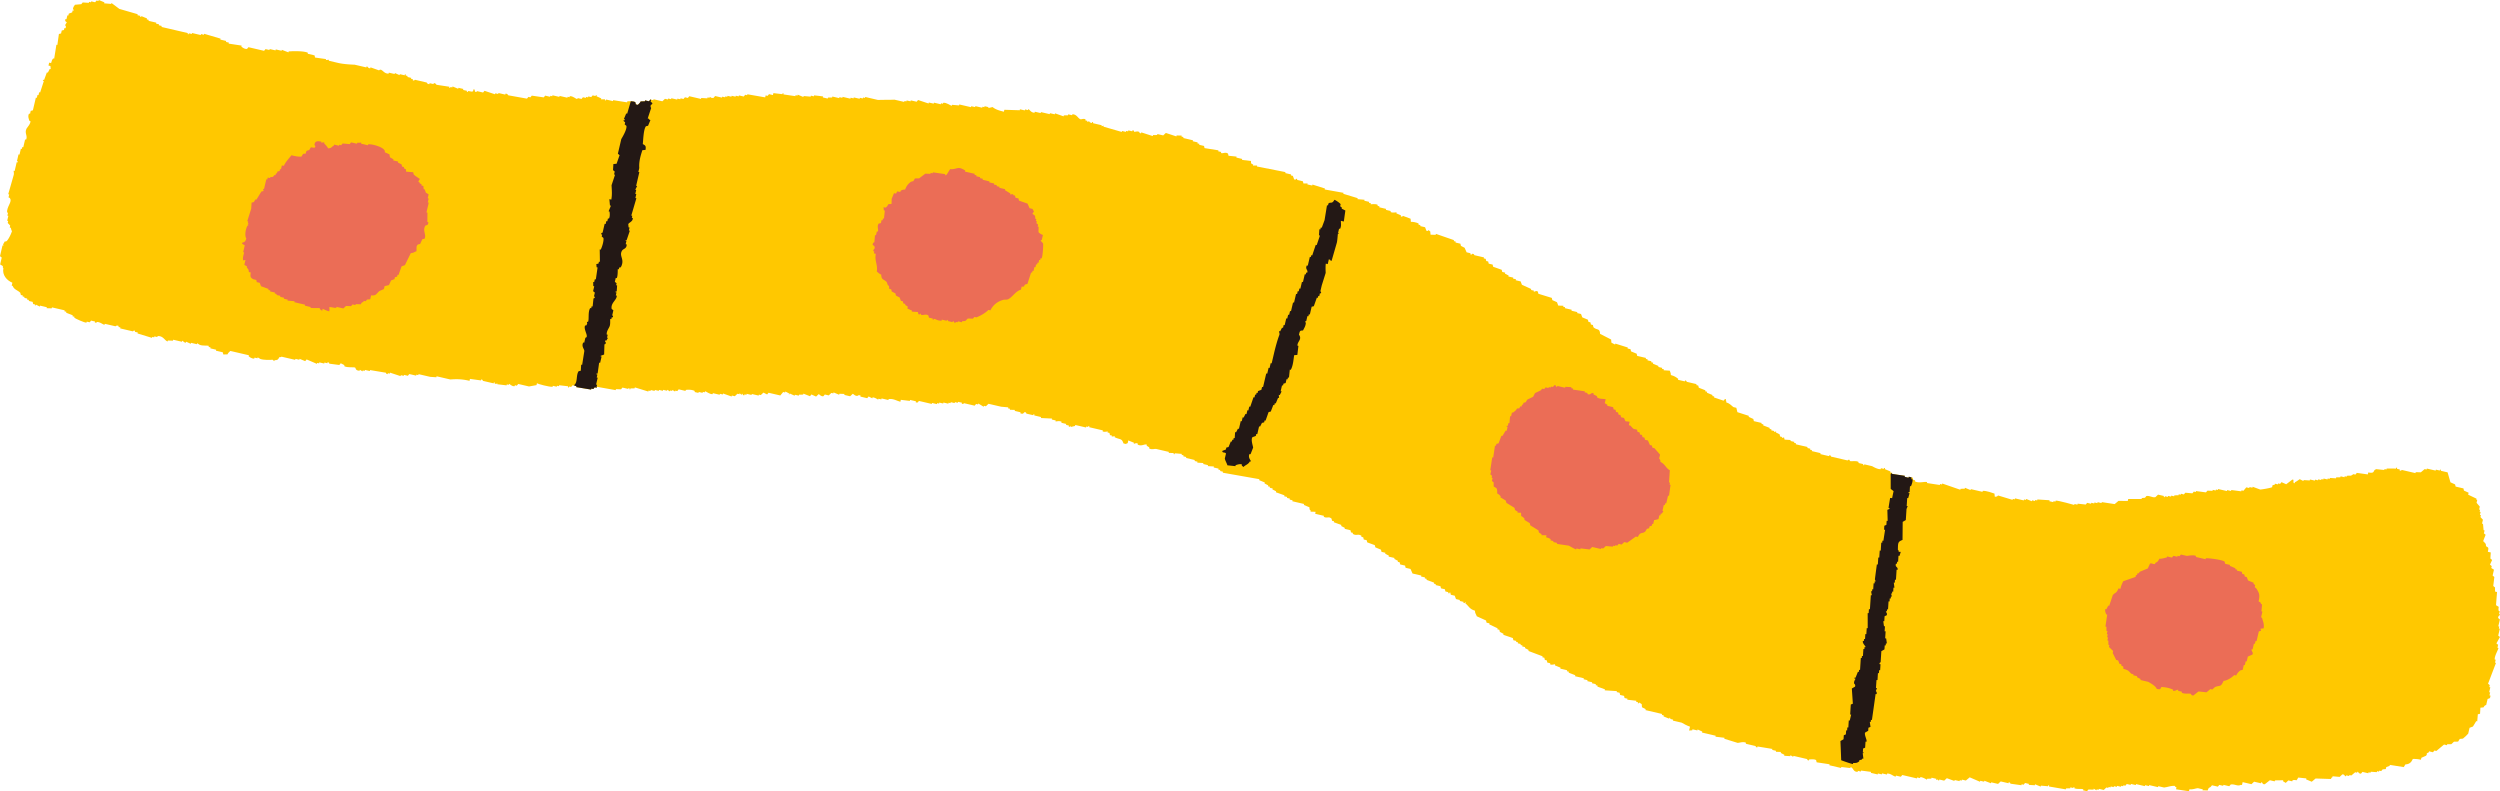
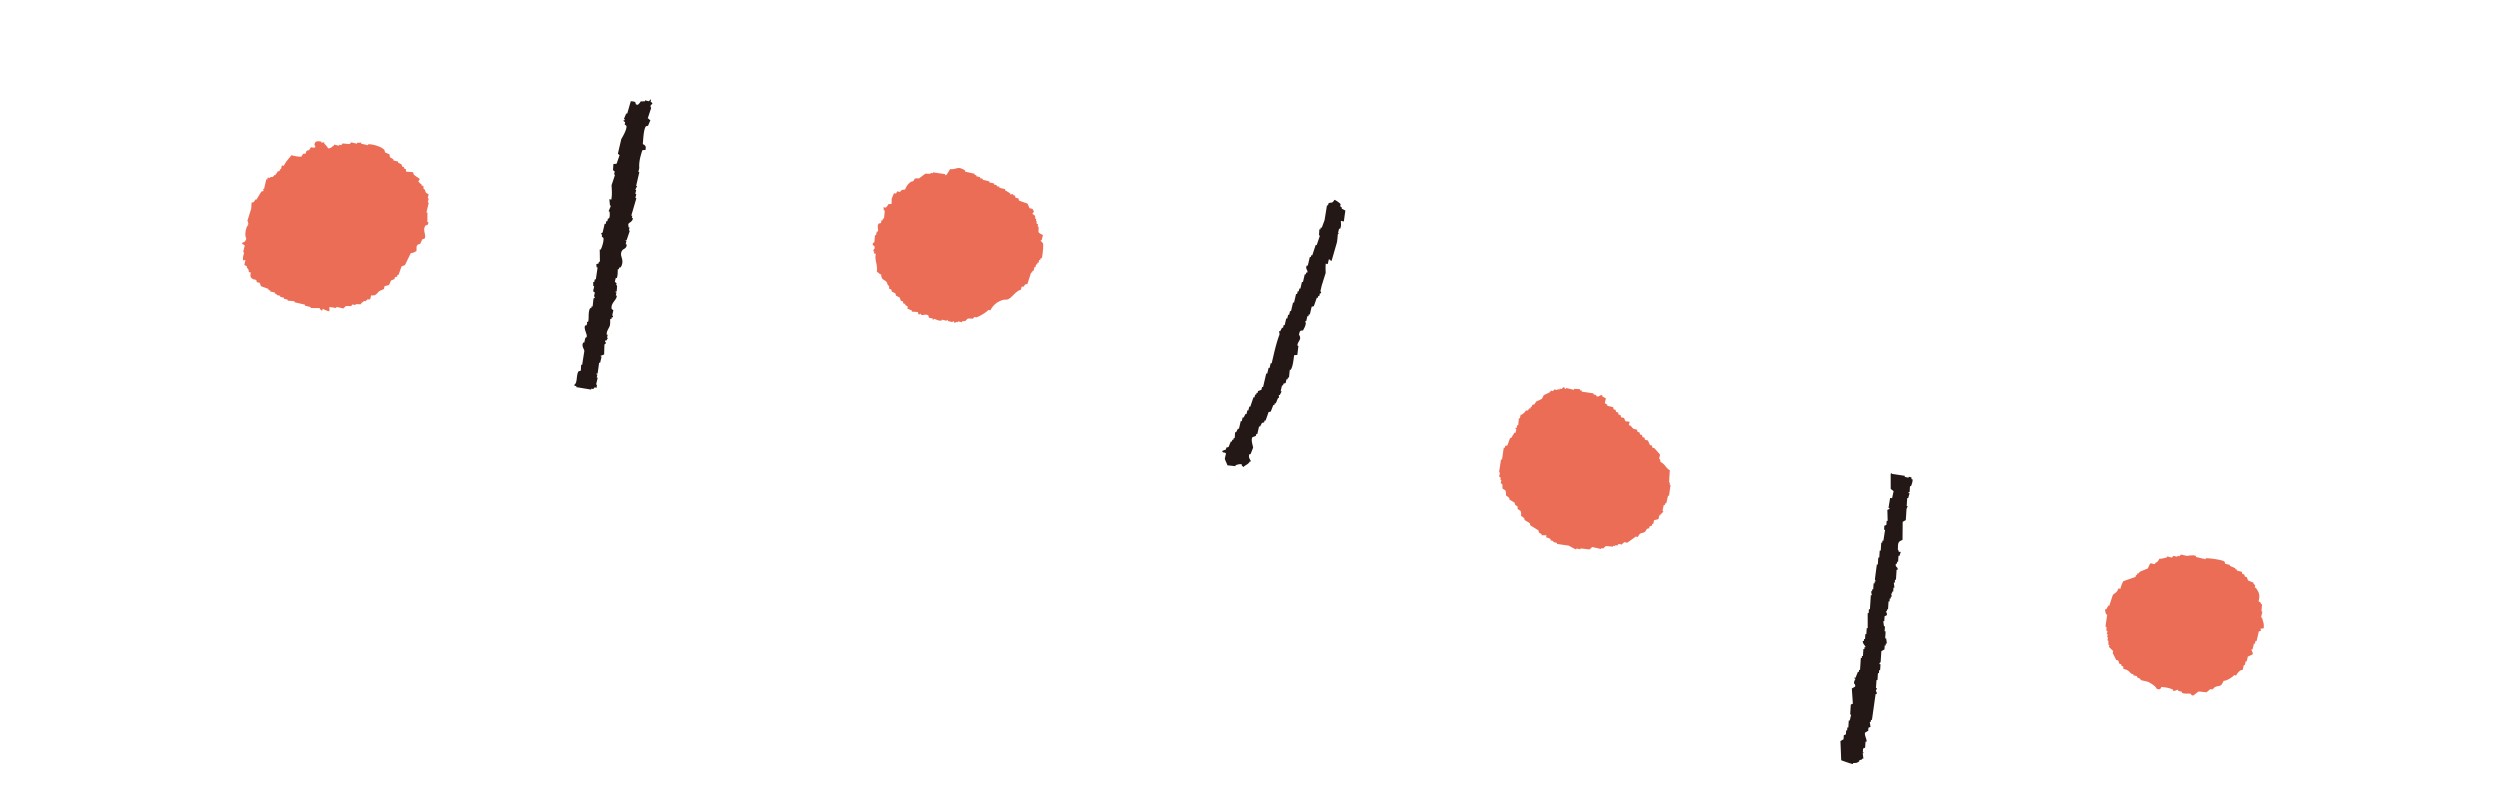
<svg xmlns="http://www.w3.org/2000/svg" width="185.77" height="58.797" viewBox="0 0 185.77 58.797">
  <defs>
    <clipPath id="a">
      <path d="M92.959 11.962c.005.213-.018.167.166.27l-.016.072.307-.005-.017.072 2.123.418-.017.072.435.102-.017.072.146.034.094.25c.115.087.123-.02.163-.037l.072.016-.017.072.436.102.038.163.308-.005-.017.073.362.084.018-.073.927.293-.017.072c.466.082.93.166 1.397.25l-.017.071c.356.11.715.217 1.072.326l-.017.073.525.045-.017.073.363.084-.017.073.146.033-.017.073c.032.01.363-.056.525.046l-.017.072.145.034-.017.073.508.118-.017.073.364.085-.016.072c.158.088.414.013.451.03l-.017.071.346.157-.017.073c.112.052.153-.04.163-.04l.564.21.022.233c.097-.007.399.015.58.135l-.017.074.146.034-.016.072.361.084c.033.084.063.168.096.253.101.078.156-.04.161-.04.044.035.086.071.129.107l.021.234.381.012.017-.072 1.345.466-.017.072.146.034-.017.072.364.085.038.163c.09.046.182.092.273.14l.151.34.29.067-.017.074c.133.068.106-.02.163-.04.155.03.127.107.127.107l.727.17-.017.073.145.033c.013.053.025.108.039.161l.145.034c.012.055.026.108.04.163l.29.067.038.162.637.226c.013.052.025.108.039.16l.218.051-.017.074.273.14-.017.073.363.084-.017.072.218.05-.018.074.364.085c.032.083.064.166.094.25l.693.315-.017.072.219.051-.017.073c.088.028.158-.107.306-.006l.039.163c.334.104.667.206 1 .308l.038.164.348.156c.03.084.063.168.093.251l.381.013-.017.072.144.034-.017.073.508.118-.016.072.436.102-.017.073.29.068c.032.083.064.166.095.251l.418.174.04.162.144.033.04.163.145.034.038.162c.254.25.478.045.497.498.274.14.548.28.82.421l.022.234.274.14.016-.072.928.292-.017.073.219.05c.012.055.024.108.038.163l.42.174c.011.054.024.107.037.162l.654.152-.017.073.145.034-.017.072.29.067-.017.072.147.035-.017.073.418.173-.017.072.29.068-.016.073.145.034-.017.073.453.028c.038.148.073.138.077.325.276.076.363.141.548.28l-.017.072.508.119.017-.074c.128.008.108.098.128.107l.726.17-.017.073.145.033.04.162.49.191-.016.072.144.034-.017.073.42.174-.018.073.146.034-.017.072.709.24c.036-.04.072-.085.107-.126l.072.016-.017.072c.063.102.03.007.038.163.267.084.362.224.531.352l.218.051c.027.108.051.216.078.325.284.09.57.183.853.275l-.017.072c.116.054.233.106.348.157.012.054.026.108.04.163l.58.135-.017.072.145.034-.017.073.491.191-.017.072.144.034-.016.072.218.051-.017.073c.054-.012.108-.026.163-.04l-.017.074.274.14c.012.054.024.108.038.162l.145.034-.017.073.163-.04.038.163.453.03-.017.071.29.067-.017.073.146.034-.017.073.871.203-.017.073.218.05-.017.073.145.033-.017.073.654.152-.017.073.653.152.017-.073c.133.003.106.094.129.107l1.235.287s.011-.092.16-.04l-.016.074c.164.067.428-.056.67.079l-.017.073.363.084-.017.072.074.017.017-.072.58.136c.1.054.406.24.636.223l.017-.072.218.05.017-.072.073.017-.017.073.418.173-.017.072.147.034-.017.074c.32.05.64.097.96.146l-.017.073.29.068.018-.074.29.068.038.163.146.034-.017.072c.257.172.714.006.906.058l-.017.073.96.146.017-.073.145.034.017-.072 1.345.466.018-.073c.102-.001.204-.002.307-.005l.017-.072.42.174.016-.072.87.202.018-.073c.268-.018.767.166.872.203l.022.234c.223.003.208-.086.25-.093.358.108.716.216 1.072.325l.017-.072.147.034.017-.073.652.152.017-.072.146.034.017-.072c.139.057.279.114.418.173l.017-.072.217.05.017-.073.146.034.017-.073.904.058-.016.072.29.068.017-.072.145.034.018-.074c.181-.02 1.379.321 1.379.321l.016-.072.219.051.017-.073.597.063a8.81 8.81 0 00.107-.129l.29.068.018-.072.217.05.017-.073.218.05.017-.072.29.067.017-.072.96.147.286-.24.688.007.033-.145.994.002.017-.073c.079-.007.158-.013.236-.022a7.89 7.89 0 00.105-.128c.244-.05.472.148.672.08l.195-.185.436.101-.017.074.072.016.017-.073.218.05.016-.071.22.05.016-.071.218.05.017-.073.307-.006.017-.072.145.034.017-.072.217.05c.037-.042.071-.085.108-.128l.525.046.106-.13.145.034.017-.072.742.097.107-.128c.127.003.254.008.38.012l.017-.073.219.05.017-.073.144.034.017-.072.654.152.017-.072.29.067.017-.073.743.097.017-.073.144.033c.072-.084.142-.17.213-.255l.219.05.017-.073.217.051.017-.073c.188.07.376.14.565.208.128-.006.807-.12.882-.177l.034-.145.162-.04.017-.072.217.05.017-.071.147.034.106-.129.346.157.464-.35.072.016c.031.051-.056.286.096.252l.017-.074c.098-.027.353-.222.357-.222l.274.14.016-.072.453.028.017-.072.363.084.017-.073.217.05.017-.072.219.051.017-.072.144.034.017-.073.29.067.018-.073.145.034.017-.072.453.029.017-.073c.102-.001.205-.002.307-.005l.017-.072.29.068.017-.074.145.034.017-.073.307-.004.178-.112.147.034.106-.128.816.113.033-.145c.57.096.285-.15.593-.245l.597.062.017-.072.147.034.016-.072c.23 0 .458.004.687.005l.017-.072.073.017-.017.072.217.05-.017.074c.12.055.14-.039.163-.04l1.016.237.017-.072.38.012.285-.24.146.034.017-.073.653.152.016-.072.291.067.017-.072.073.017-.017.072.508.118.211.738.346.158.04.161.58.135.038.162c.116.054.232.106.347.158l-.034.146.62.296-.018.073.073.017-.05.218.24.285-.05.218.072.017-.033.146.072.016-.05.218.071.017-.034.145.184.196-.068.29.074.018.044.469.072.016-.05.218.128.107c-.065.164-.128.328-.19.491l.071.017c.096.2.13.044.151.342.218.113.19.134.133.413l.218.05c-.01.151-.02.303-.028.454l.127.105-.156.346.128.107-.034.145.2.124-.1.436.128.105-.08.67c.044.037.085.072.13.107 0 .102.002.205.004.308l.145.033-.075.978c.067.042.135.083.202.123-.021.17-.032.19.004.308l.073.017-.05.217.072.017c0 .09-.166.098-.14.274.043.036.086.07.127.107l-.118.508.073.017-.034.145.074.017-.118.508.127.106c-.087.16-.176.317-.263.475l.128.106-.051.218.073.017c-.001.114-.296.581-.276.855l.073.017-.05.218.073.017c-.197.514-.394 1.03-.59 1.547l.128.105-.034.146.074.017-.085.363.072.016-.05.218.072.017c0 .288-.174.202-.212.257l-.102.436c-.028.037-.096-.015-.197.183l-.234.023-.028.452c-.055.012-.108.026-.164.039l-.045.525-.073-.017-.245.402-.251.094-.102.436c-.03.043-.342.344-.392.368l-.234.022c-.042.067-.084.133-.124.2l-.308.006-.195.184-.307.005-.017.073-.219-.05-.571.478-.144-.034-.107.129-.291-.068-.017.072c-.3.144-.04.08-.212.257l-.341.151-.034.146c-.26-.063-.402-.056-.598-.064-.113.262-.277.404-.553.407l-.125.202-1.033-.164-.017.072-.25.094-.035.146c-.078.006-.156.014-.234.022l-.107.128-.145-.034-.017.073-.146-.034-.016.072c-.15-.008-.302-.019-.452-.029l-.017.073-.146-.033-.017.073-.436-.102-.106.128c-.174.029-.188-.144-.273-.14l-.017.072-.145-.034-.285.24-.146-.033-.017.073-.218-.05-.017.071-.072-.017s-.064-.149-.201-.122l-.196.183-.525-.045-.017.072c-.102.064-.028-.006-.107.129l-1.14-.036-.285.24c-.139-.057-.28-.116-.418-.175l.017-.072c-.2-.02-.4-.042-.599-.063-.04.068-.08.134-.122.2-.171-.02-.191-.03-.308.006l-.017.074-.29-.068c-.066.06-.13.122-.197.184l-.2-.124.016-.072-.615.01-.017.073-.361-.084-.375.294c-.165.034-.18-.1-.201-.123l-.073-.017-.017.072-.508-.118-.196.185-.654-.152-.05.217-.074-.017c-.259.138-.464-.078-.76-.023a8.346 8.346 0 01-.106.128l-.435-.101-.017.072-.29-.068c-.036.044-.07.086-.107.129l-.436-.102-.106.129c-.144.088-.13.03-.213.257a56.768 56.768 0 00-.38-.012l.016-.073-.361-.084c-.21.014-.353.113-.632.082l-.034.145-.961-.147.033-.144c-.135-.077-.064-.007-.128-.108-.3-.017-.544.097-.793.122l-.435-.1-.017.072-.655-.152-.017.072-.29-.067-.017.072-.652-.152-.018.073-.364-.085-.016.073-.291-.068-.106.128-.145-.033-.017.073-.144-.034-.017.072-.291-.067-.017.072-.217-.05-.017.073-.219-.051-.017.072-.145-.034-.017.072-.144-.033c-.067.061-.131.124-.197.184l-.363-.084-.017.072-.145-.034-.017.073c-.067-.04-.133-.082-.2-.124l-.018.073a43.484 43.484 0 00-.38-.01c-.036.04-.07.084-.105.127l-.291-.068.017-.073c-.157-.065-.421.016-.672-.08l.017-.072-.072-.017-.017.073-.217-.05-.017.073c-.103 0-.205.002-.308.004l-.017.072c-.417-.07-.834-.142-1.252-.214l.017-.073-.072-.017-.017.073a76.55 76.55 0 00-.525-.045l-.017.073c-.14-.06-.278-.116-.419-.174l-.017.072-.451-.029.016-.072-.29-.068-.107.129-.145-.034-.016.072c-.273-.037-.545-.076-.816-.114-.011-.005-.007-.098-.129-.106l-.016.072-.58-.135-.198.185-.508-.118-.017.072-.491-.19-.017.072-.29-.068-.017.073-.765-.33-.286.238-.29-.067-.017.073-.145-.034-.017.073-.363-.084-.016.072-.565-.207-.196.183-.363-.084-.017.073-.072-.017-.056-.09-.017.073-.072-.017.017-.073-.363-.084-.017.073-.307.003-.017.073s-.33-.203-.492-.19l-.017.072-.217-.05-.017.073-1.09-.254a4.03 4.03 0 01-.107.128l-.362-.085-.017.073c-.172-.005-.362-.24-.637-.225l-.017.073-.363-.084-.017.073-.29-.067-.016.072-.51-.119.017-.072c-.247-.032-.494-.065-.742-.096l-.017.072-.218-.051-.017.073c-.353.016-.307-.31-.53-.352l-.017.072-.67-.08-.017.073-.871-.203.017-.073a159.6 159.6 0 00-.962-.146 3.885 3.885 0 00-.039-.163c-.128-.09-.428-.056-.525-.046l-.017.073c-.131.002-.108-.097-.127-.106l-1.016-.237-.018.073-.201-.124-.017.073-.453-.029.017-.072c-.091-.047-.183-.095-.273-.14l.017-.073c-.127-.003-.254-.008-.38-.012l.017-.072-.29-.068.016-.072c-.37-.061-.736-.122-1.106-.181l-.017.072c-.13-.006-.107-.095-.127-.106l-.727-.17.017-.071c-.202-.107-.486.004-.614.009-.335-.103-.668-.205-1-.309l.016-.072-.67-.08.016-.072-1.016-.237.017-.073-.346-.158-.017.074-.363-.085-.017.074-.234.021.068-.29c-.214-.067-.465-.21-.621-.298l-.652-.152.017-.073-.219-.051.016-.071-.072-.017-.016.071-.42-.172.017-.074-.145-.034.017-.073-1.234-.287.017-.072-.274-.14a11.894 11.894 0 00-.022-.235 13.108 13.108 0 00-.201-.123l-.017.072-.072-.017.017-.072-.145-.034.017-.073-.671-.079.017-.073-.219-.05c-.012-.054-.024-.109-.038-.162l-.29-.067c-.013-.056-.027-.109-.039-.164l-.217-.05.016-.072-.905-.058.017-.073-.564-.207.017-.072-.146-.034.018-.074-.291-.067.017-.072-.363-.085.017-.072-.291-.067.017-.074-.654-.152.017-.073a77.68 77.68 0 01-.49-.19l.016-.072-.144-.034.017-.073-.51-.119.017-.073c-.14-.058-.278-.115-.42-.172l.018-.074c-.071-.031-.222.082-.379-.01l.017-.074-.218-.05a7.973 7.973 0 01-.039-.163l-.145-.034c-.014-.054-.026-.108-.038-.162l-.147-.034.017-.073-1.055-.398.017-.073-.274-.14.017-.072-.217-.05.017-.074-.146-.033.017-.074-.217-.05.017-.072-.147-.034.017-.073-.217-.05a5.527 5.527 0 00-.039-.162c-.236-.082-.472-.161-.71-.242l.017-.073a22.567 22.567 0 01-.272-.14c-.014-.053-.026-.109-.039-.161l-.146-.034.017-.074-.619-.296.017-.073-.219-.051-.038-.162-.692-.314c-.053-.174-.127-.197-.134-.414-.415-.123-.445-.334-.714-.549l.017-.073c-.085-.062-.002.055-.09.057l-.073-.017.017-.074-.29-.067.016-.072-.29-.068a35.301 35.301 0 01-.094-.252l-.29-.068-.04-.161c-.082-.066-.015.054-.089.055l-.072-.017.017-.072-.218-.05c-.013-.056-.027-.109-.039-.164l-.29-.068-.04-.16-.362-.085.017-.073-.145-.034.017-.072-.565-.207.017-.074-.145-.034.017-.073-.291-.067.017-.073-.653-.151-.15-.34-.364-.085c-.012-.055-.026-.108-.039-.164l-.362-.084-.04-.161-.145-.034.017-.073a28.863 28.863 0 01-.272-.14l.016-.072-.436-.101.017-.074a28.406 28.406 0 01-.273-.14l.017-.073-.291-.067-.038-.162-.42-.175-.038-.161a97.92 97.92 0 01-.564-.209l-.039-.16-.219-.051-.038-.164-.145-.034.017-.072c-.253-.187-.383.027-.654-.152l.017-.072-.145-.034a8.238 8.238 0 00-.039-.162l-.436-.101.017-.072a14.157 14.157 0 00-.274-.141l.017-.074a99.593 99.593 0 01-.563-.207l.017-.072-.146-.034c-.012-.055-.026-.108-.04-.162-.232-.195-.311.008-.58-.135l.017-.072-.653-.152.034-.147-.38-.01.017-.074c-.105-.11-.087-.068-.095-.251l-.418-.174.017-.073-.872-.203.017-.072-.217-.05.017-.074-.218-.05.017-.073-.219-.05.017-.072c-.212-.076-.424-.152-.636-.226l.016-.072-.273-.14.016-.073-.217-.05.017-.074-.145-.034.016-.072-.272-.14.017-.072-.42-.175.017-.072-2.72-.48.017-.073L90.66 35l.017-.072-.146-.034.017-.072-.363-.085.017-.073-.453-.028.017-.073-.362-.084.017-.072-.454-.03.017-.072-.217-.05.016-.073-.652-.152.017-.073-.219-.05.018-.074-.146-.034.017-.072-.525-.046-.017.073-.073-.017.017-.073-.379-.011.017-.073-.944-.22c-.156-.023-.33.08-.527-.045l.017-.074-.2-.122.017-.072c-.159-.092-.386.148-.686-.008l.016-.072c-.16-.084-.205.014-.307.004l.017-.072-.42-.173-.05.217-.072-.017-.017.074-.219-.051c-.131-.396-.24-.263-.658-.46l.017-.073-.236.022.018-.073-.145-.034-.04-.162-.143-.034.016-.072c-.026-.013-.233.066-.38-.012l.016-.072-1.016-.237.017-.073-.073-.017-.017.073-.144-.033-.017.072-.799-.186-.017.073c-.108.026-.216.05-.325.078l.017-.073c-.093-.047.015.065-.09.056l-.072-.017.017-.073-.217-.05.016-.073-.362-.084.017-.074c-.177-.098-.402-.013-.453-.028l.017-.073-.291-.068.017-.072-.832-.04.017-.073-.508-.119.017-.072-.074-.017-.016.072-.508-.118c-.014-.006 0-.113-.13-.106-.069.004-.075.192-.324.078l.017-.073-.436-.102.017-.072-.378-.012.016-.072-.146-.034.017-.074-.525-.045-.943-.219c-.067.06-.131.123-.196.184l-.146-.034-.017.073c-.133-.083-.268-.164-.402-.247l-.017.072-.145-.033a7.94 7.94 0 01-.106.128l-.799-.186s-.017.096-.162.039l.017-.073-.291-.067-.017.072-.217-.05-.017.073-.29-.068-.018.073-.144-.033-.017.072-.364-.085-.017.072-.29-.067-.017.073-.145-.034-.016.072-.364-.084-.017.072-.943-.22c-.078.012-.035.173-.252.096l.017-.073-.436-.101-.017.073-.67-.08-.034.145c-.35-.102-.495-.235-.872-.203l-.017.072-.508-.118-.017.073-.218-.05-.016.072s-.251-.176-.418-.174l-.017.073-.274-.14-.107.128-.508-.118.017-.073c-.15-.078-.232.022-.235.022-.19.007-.253-.116-.347-.158-.064.063-.13.123-.195.184l-.436-.101.017-.072-.38-.013-.017.074a48.22 48.22 0 01-.417-.175l-.018.073-.146-.034-.195.184-.29-.067-.108.128c-.175.033-.269-.124-.346-.157l-.196.184-.345-.158-.107.13-.49-.191-.018.073c-.102 0-.205.002-.307.004l-.017.072-.29-.067-.018.073-.346-.158c-.105-.013.01.09-.089.057l.017-.073-.274-.14-.016.072-.146-.034-.213.257-.872-.203-.106.129a28.98 28.98 0 00-.273-.14c-.066.06-.13.122-.197.184l-.144-.034-.017.072-.508-.118-.017.072-.364-.085-.017.074-.144-.034-.017.073c-.122.01-.127-.107-.127-.107-.101-.037.014.056-.092.056a7.636 7.636 0 00-.128-.107l-.017.074-.144-.034-.197.183-.218-.05-.017.073-.636-.225-.017.073-.218-.05-.016.07-.508-.118-.017.073c-.24.017-.459-.208-.564-.208l-.017.073-.146-.034-.017.074-.29-.068-.018.072-.29-.068.017-.072c-.206-.115-.52-.106-.67-.08l-.017.073-.508-.119-.107.13-.144-.034-.017.072-.202-.123-.017.073-.145-.034-.017.072-.2-.123-.017.072-.291-.067-.017.073-.29-.068-.017.072-.29-.067-.017.072-.29-.068-.018.074-.145-.034-.017.073-1-.31-.016.073-.308.005-.017.072-.072-.017.017-.072-.072-.017-.017.073-.437-.102a4.5 4.5 0 01-.106.128l-.38-.012-.017.073-1.397-.248-.017.072-.144-.033-.107.128-.144-.033-.017.073-1.106-.183.016-.07-.29-.068-.107.127-.145-.034-.017.074-.073-.017.017-.074c-.223-.027-.446-.052-.67-.078l-.016.072-.147-.034-.016.072-.29-.068-.017.074c-.235.02-1.112-.207-1.162-.27l-.034.145c-.011.007-.54.097-.558.1l-.8-.187c-.034.043-.07.086-.106.128l-.144-.033-.017.073c-.198.026-.33-.144-.42-.175l-.017.074-.145-.034-.017.072-.67-.08c-.101-.03.047-.067-.055-.089l-.017.072-.147-.034.017-.072-.072-.017-.017.072-.797-.185c-.02-.01-.002-.1-.13-.106l-.017.072c-.272-.037-.543-.074-.816-.113l-.033.144c-.583-.143-.989-.131-1.43-.102l-1.017-.237-.017.073c-.15-.01-.3-.018-.453-.029l-.87-.202-.018.073-.145-.034-.017.071-.508-.118-.106.13-.29-.068-.017.072-.218-.05-.017.071c-.26-.085-.522-.17-.782-.258l-.017.073-.145-.034-.017.073c-.127.002-.114-.1-.128-.107-.392-.065-.786-.13-1.18-.197l-.016.073-.363-.084-.017.072-.145-.034-.017.072a8.25 8.25 0 01-.2-.123l-.017.073c-.328-.003-.286-.205-.33-.23-.102-.058-.59.026-.816-.113l.016-.072a20.89 20.89 0 00-.272-.14 7.89 7.89 0 00-.106.128l-.744-.097c-.014-.006-.002-.103-.128-.106l-.017.072-.217-.05-.017.073-.364-.085-.017.072-.144-.034-.017.072c-.256-.109-.51-.22-.765-.33a7.867 7.867 0 01-.107.128c-.139-.058-.279-.115-.418-.174l-.017.072-.29-.067-.018.073-1.016-.237s-.023.046-.163.04c-.099.201-.136.217-.357.222l-.016.072a9.287 9.287 0 01-.13-.106c-.177.022-.672.027-.905-.057-.067-.04-.134-.083-.2-.124l-.017.073-.219-.05-.017.073c-.183.014-.347-.11-.418-.175l.017-.073-1.38-.321c-.1.116-.126.092-.212.257l-.308.005a4.78 4.78 0 00-.04-.162l-.507-.118.016-.072-.435-.102.017-.073-.145-.034.017-.073c-.098-.048-.444.006-.67-.079-.068-.04-.134-.082-.2-.124l-.018.074-.436-.102-.017.074c-.116-.054-.23-.107-.346-.158l-.017.073c-.176-.006-.18-.132-.273-.14l-.017.072-.654-.152-.017.072a49.7 49.7 0 01-.38-.012l-.016.073c-.216-.057-.32-.433-.749-.403l-.016.072-.218-.05-.017.072-.145-.034-.017.073-1.073-.327.017-.072-.217-.05.016-.072c-.118-.054-.142.037-.162.038l-.944-.22.017-.072-.146-.034.017-.073c-.143-.08-.234.023-.234.023l-.799-.186-.017.072c-.126-.009-.304-.202-.564-.208 0 0-.022.092-.161.039l.017-.072-.291-.068c-.035.042-.071.086-.107.127l-.217-.05-.018.073c-.16.012-.815-.296-.909-.365l.017-.072-.147-.034.017-.073-.49-.192.016-.072-.144-.033.017-.073-.944-.22-.017.073-.38-.012.017-.073-.508-.118-.017.072c-.091-.046-.183-.092-.274-.14-.092.04.005.103-.09.056l.017-.073-.144-.033c-.014-.054-.028-.107-.04-.162l-.29-.068.016-.072-.144-.034.017-.072-.219-.05.017-.074-.145-.034.017-.073-.144-.034-.04-.16c-.21-.212-.463-.228-.569-.517l-.072-.017.05-.217c-.421-.173-.766-.577-.669-1.074-.063-.102-.028-.008-.038-.162l-.202-.124.119-.509L0 19.035l.186-.799.072.017a5.999 5.999 0 01-.038-.162l.072.016.033-.144a8.46 8.46 0 01.163-.04c.156-.157.318-.493.403-.748-.073-.099-.046-.145-.093-.25l-.074-.018.034-.145-.184-.196.034-.145-.073-.017.085-.363-.073-.017.051-.217-.072-.017c-.032-.414.362-.763.236-1.016-.063-.102.006-.03-.129-.108l.05-.217-.072-.017c.138-.479.274-.958.41-1.436.032-.147-.018-.262-.004-.307l.072.017.152-.654.073.017.017-.072-.073-.017.118-.508.073.017.102-.436.073.017.034-.146.072.017.135-.58.072.017c.14-.294-.145-.494.042-.833.047-.086.31-.354.28-.548l-.073-.016c-.04-.13-.142-.335-.027-.542l.073.017.051-.218c.053-.012.108-.026.161-.04l.22-.943.073.017.05-.217.073.017.05-.219.073.017.276-.854-.074-.017.017-.073.074.017c.068-.189.138-.375.208-.563l.072.016.14-.274.073.017a17.628 17.628 0 00-.023-.234l-.144-.034.051-.218.144.033c.054-.184.07-.248.158-.345l.072.016.164-1.033.072.017c.039-.271.076-.544.114-.816l.161-.038.05-.218.164-.039.034-.145.072.017c.095-.154-.011-.196-.021-.235l.123-.202c-.006-.06-.177-.04-.095-.25l.073.016.068-.29.072.016.034-.144C5.195.98 5.28.95 5.364.92l.034-.146.072.017.017-.073L5.415.7c.02-.192.093-.249.156-.346l.47-.044c.035-.042.07-.086.106-.127.151.009.301.017.453.028l.017-.073.144.033L6.778.1l.29.068.108-.129.144.034L7.337 0l.42.173-.018.074.525.045.017-.072.586.441c.454.132.908.264 1.364.395l-.017.073.217.05-.017.073.072.016.017-.072.42.174-.017.072.145.034-.017.073.58.135-.017.072.218.05-.017.073.219.05-.017.074 1.452.338.508.118-.017.073.072.017.017-.073.219.05.017-.072.652.151.017-.072.219.051.016-.072 1.219.36-.017.072.435.1-.017.074.217.05-.017.074.962.146-.018.074c.066.057.242.199.42.173a8.32 8.32 0 01.106-.128l1.161.27.107-.128.291.067.017-.072.435.101.017-.073.435.101.017-.072c.164.065.329.128.491.19l.017-.072c.251-.02 1.152-.05 1.43.103l-.016.073.508.118c.012.054.026.109.04.163l.815.114-.017.072.235-.022-.017.072.725.17c.42.094 1.019.12 1.196.124l.871.203.017-.074.073.018s.049.124.2.123l.018-.073.636.226c.018 0 .047-.09.163-.04.137.062.251.29.547.282l.017-.073.435.1.017-.073c.115.053.23.107.347.158l.017-.073.362.084.016-.072.074.017-.017.072.145.034-.017.074.29.067-.017.073.146.034-.017.072c.117.058.143-.039.161-.038l.873.203s.036.123.2.122l.017-.072.29.068.018-.073c.157-.001.2.124.2.124.32.048.64.096.961.146l-.017.073.073.017.017-.073.145.034.017-.074c.14.059.28.118.42.175l.016-.073.363.084-.017.074.29.067-.016.073.072.017.017-.073c.181.001.258.08.38.011l.034-.144.072.017c.014.053.026.108.039.16.12.056.14-.038.162-.037l.436.101.106-.128.782.259.017-.074.218.051.017-.072.509.118.016-.072c.167 0 .2.122.201.123l1.396.249.106-.13.147.034.105-.127c.296.042.592.085.888.13l.107-.13.363.085.017-.072.145.034.017-.073.509.118.016-.072.582.135.016-.072.145.034.017-.074c.249-.025.424.202.564.209l.017-.073.29.067c.036-.043.07-.086.107-.128l.217.05.017-.072.145.034.017-.073.218.05c.036-.041.072-.085.107-.127l.217.05.017-.072.073.017-.017.073.346.156-.016.073.306-.005-.017.072.073.017.017-.072.508.118.017-.072 1.034.163.017-.073c.088-.014.465-.031.598.063l.038.162.145.034c.1-.115.128-.091.213-.257.103 0 .206-.003.308-.004l.017-.072.29.067.107-.13.217.051.017-.072.653.152c.066-.06.131-.123.196-.184l.218.051.017-.073.218.05.017-.071.436.101.017-.073.218.05.017-.072.217.05.107-.127.218.05.105-.128.871.202.017-.072c.152.01.302.02.453.028l.017-.072.145.034.017-.072c.047-.008.09.126.291.068.035-.045.071-.086.106-.13l.51.118.016-.072.218.05.016-.071.145.033.017-.073.29.068.017-.072.29.067.018-.072.217.05.017-.072.364.084a8.33 8.33 0 01.106-.128l.145.033.017-.072c.44.077.883.153 1.324.231l.034-.145.144.033c.036-.042.072-.084.107-.128l.291.068.034-.144.67.078.017-.073.072.017-.017.073.89.13.016-.072.144.033.017-.072.42.174.016-.072.526.045.016-.073.22.051.016-.072c.047-.005.67.079.67.079l-.018.073.364.085.017-.074c.103 0 .205-.003.308-.005l.017-.072.508.118.017-.072.217.05.017-.073.582.136.016-.073.218.051.017-.072.435.101.017-.073.217.05.017-.073.147.034.016-.072.943.22c.349-.02.883 0 1.23-.02l.727.168.016-.072.145.034.017-.073.29.067.017-.072.436.101.106-.128c.262.086.522.172.782.26l.017-.074.364.085.017-.074.508.119.017-.073.144.034.017-.072c.244-.027.518.198.638.224l.017-.072.525.045.017-.072.87.202.016-.072.29.068.018-.073.508.118L73 7.93l.147.034.016-.072.29.067-.017.072c.108-.024.217-.052.324-.076.2.174.482.261.838.346l.034-.144 1.14.036.017-.073.363.085.017-.074.218.051.017-.072c.114.017.19.268.474.264l.017-.074.435.102.017-.073.654.153.016-.072.363.084.017-.073.637.225.017-.073.307-.005.017-.073.29.067.017-.072c.33-.01.414.307.604.37.083.028.218-.086.38.012l-.018.072.146.034-.017.074c.053-.014.108-.028.161-.04 0 0 .015.11.202.124l.017-.073.072.016-.017.074.654.152-.016.072c.053-.014.107-.026.16-.038l-.016.072 1.363.393.017-.072.29.067.018-.072.144.034.017-.073.29.067.017-.072c.149-.005.088.063.129.106.102.018.203-.068.38.013 0 0-.018.096.128.105l.017-.072.854.275.017-.072.308-.006.016-.072.435.101.197-.183.783.258.016-.072.38.01-.018.074.146.034-.016.072.725.17-.016.071.362.085-.017.073.146.034-.017.072.363.084.038.162 1.033.165-.017.072.22.05-.018.074c.15.069.322-.096.525.045l.039.162.598.063-.017.072.435.102-.017.072.672.08z" clip-rule="evenodd" fill="none" />
    </clipPath>
  </defs>
  <g clip-path="url(#a)" fill-rule="evenodd">
-     <path d="M92.959 11.962c.005.213-.018.167.166.27l-.016.072.307-.005-.017.072 2.123.418-.017.072.435.102-.017.072.146.034.094.25c.115.087.123-.02.163-.037l.072.016-.017.072.436.102.038.163.308-.005-.017.073.362.084.018-.073.927.293-.017.072c.466.082.93.166 1.397.25l-.017.071c.356.11.715.217 1.072.326l-.017.073.525.045-.017.073.363.084-.017.073.146.033-.017.073c.032.01.363-.056.525.046l-.017.072.145.034-.017.073.508.118-.017.073.364.085-.016.072c.158.088.414.013.451.03l-.017.071.346.157-.017.073c.112.052.153-.04.163-.04l.564.21.022.233c.097-.007.399.015.58.135l-.017.074.146.034-.016.072.361.084c.033.084.063.168.096.253.101.078.156-.04.161-.04.044.035.086.071.129.107l.021.234.381.012.017-.072 1.345.466-.017.072.146.034-.017.072.364.085.038.163c.09.046.182.092.273.14l.151.34.29.067-.017.074c.133.068.106-.02.163-.04.155.03.127.107.127.107l.727.17-.017.073.145.033c.013.053.025.108.039.161l.145.034c.012.055.026.108.04.163l.29.067.038.162.637.226c.013.052.025.108.039.16l.218.051-.017.074.273.14-.017.073.363.084-.017.072.218.05-.018.074.364.085c.032.083.064.166.094.25l.693.315-.017.072.219.051-.017.073c.088.028.158-.107.306-.006l.039.163c.334.104.667.206 1 .308l.038.164.348.156c.03.084.063.168.093.251l.381.013-.017.072.144.034-.017.073.508.118-.016.072.436.102-.017.073.29.068c.032.083.064.166.095.251l.418.174.04.162.144.033.04.163.145.034.038.162c.254.25.478.045.497.498.274.14.548.28.82.421l.022.234.274.14.016-.072.928.292-.017.073.219.05c.012.055.024.108.038.163l.42.174c.011.054.024.107.037.162l.654.152-.017.073.145.034-.017.072.29.067-.017.072.147.035-.017.073.418.173-.017.072.29.068-.016.073.145.034-.017.073.453.028c.038.148.073.138.077.325.276.076.363.141.548.28l-.017.072.508.119.017-.074c.128.008.108.098.128.107l.726.17-.017.073.145.033.04.162.49.191-.016.072.144.034-.017.073.42.174-.018.073.146.034-.017.072.709.24c.036-.04.072-.085.107-.126l.072.016-.017.072c.063.102.03.007.038.163.267.084.362.224.531.352l.218.051c.027.108.051.216.078.325.284.09.57.183.853.275l-.017.072c.116.054.233.106.348.157.012.054.026.108.04.163l.58.135-.017.072.145.034-.017.073.491.191-.017.072.144.034-.016.072.218.051-.017.073c.054-.012.108-.026.163-.04l-.017.074.274.14c.012.054.024.108.038.162l.145.034-.017.073.163-.04.038.163.453.03-.017.071.29.067-.017.073.146.034-.017.073.871.203-.017.073.218.05-.017.073.145.033-.017.073.654.152-.017.073.653.152.017-.073c.133.003.106.094.129.107l1.235.287s.011-.092.16-.04l-.016.074c.164.067.428-.056.67.079l-.017.073.363.084-.017.072.074.017.017-.072.58.136c.1.054.406.24.636.223l.017-.072.218.05.017-.072.073.017-.017.073.418.173-.017.072.147.034-.017.074c.32.05.64.097.96.146l-.017.073.29.068.018-.074.29.068.038.163.146.034-.017.072c.257.172.714.006.906.058l-.017.073.96.146.017-.073.145.034.017-.072 1.345.466.018-.073c.102-.001.204-.002.307-.005l.017-.072.42.174.016-.072.87.202.018-.073c.268-.018.767.166.872.203l.022.234c.223.003.208-.086.25-.093.358.108.716.216 1.072.325l.017-.072.147.034.017-.073.652.152.017-.072.146.034.017-.072c.139.057.279.114.418.173l.017-.072.217.05.017-.073.146.034.017-.073.904.058-.016.072.29.068.017-.072.145.034.018-.074c.181-.02 1.379.321 1.379.321l.016-.072.219.051.017-.073.597.063a8.81 8.81 0 00.107-.129l.29.068.018-.072.217.05.017-.073.218.05.017-.072.29.067.017-.072.96.147.286-.24.688.007.033-.145.994.002.017-.073c.079-.007.158-.013.236-.022a7.89 7.89 0 00.105-.128c.244-.05.472.148.672.08l.195-.185.436.101-.017.074.072.016.017-.073.218.05.016-.071.22.05.016-.071.218.05.017-.073.307-.006.017-.072.145.034.017-.072.217.05c.037-.042.071-.085.108-.128l.525.046.106-.13.145.034.017-.072.742.097.107-.128c.127.003.254.008.38.012l.017-.073.219.05.017-.073.144.034.017-.072.654.152.017-.072.29.067.017-.073.743.097.017-.073.144.033c.072-.084.142-.17.213-.255l.219.05.017-.073.217.051.017-.073c.188.07.376.14.565.208.128-.006.807-.12.882-.177l.034-.145.162-.04.017-.072.217.05.017-.071.147.034.106-.129.346.157.464-.35.072.016c.031.051-.056.286.096.252l.017-.074c.098-.027.353-.222.357-.222l.274.14.016-.072.453.028.017-.072.363.084.017-.073.217.05.017-.072.219.051.017-.072.144.034.017-.073.29.067.018-.073.145.034.017-.072.453.029.017-.073c.102-.001.205-.002.307-.005l.017-.072.29.068.017-.074.145.034.017-.073.307-.004.178-.112.147.034.106-.128.816.113.033-.145c.57.096.285-.15.593-.245l.597.062.017-.072.147.034.016-.072c.23 0 .458.004.687.005l.017-.072.073.017-.017.072.217.05-.017.074c.12.055.14-.039.163-.04l1.016.237.017-.072.38.012.285-.24.146.034.017-.073.653.152.016-.072.291.067.017-.072.073.017-.017.072.508.118.211.738.346.158.04.161.58.135.038.162c.116.054.232.106.347.158l-.034.146.62.296-.018.073.073.017-.05.218.24.285-.05.218.072.017-.033.146.072.016-.05.218.071.017-.034.145.184.196-.068.29.074.018.044.469.072.016-.05.218.128.107c-.065.164-.128.328-.19.491l.071.017c.096.2.13.044.151.342.218.113.19.134.133.413l.218.05c-.01.151-.02.303-.028.454l.127.105-.156.346.128.107-.034.145.2.124-.1.436.128.105-.08.67c.044.037.085.072.13.107 0 .102.002.205.004.308l.145.033-.075.978c.067.042.135.083.202.123-.021.17-.032.19.004.308l.073.017-.05.217.072.017c0 .09-.166.098-.14.274.043.036.086.07.127.107l-.118.508.073.017-.034.145.074.017-.118.508.127.106c-.087.16-.176.317-.263.475l.128.106-.051.218.073.017c-.001.114-.296.581-.276.855l.073.017-.05.218.073.017c-.197.514-.394 1.03-.59 1.547l.128.105-.034.146.074.017-.085.363.072.016-.05.218.072.017c0 .288-.174.202-.212.257l-.102.436c-.028.037-.096-.015-.197.183l-.234.023-.028.452c-.055.012-.108.026-.164.039l-.045.525-.073-.017-.245.402-.251.094-.102.436c-.03.043-.342.344-.392.368l-.234.022c-.042.067-.084.133-.124.2l-.308.006-.195.184-.307.005-.017.073-.219-.05-.571.478-.144-.034-.107.129-.291-.068-.017.072c-.3.144-.04.08-.212.257l-.341.151-.034.146c-.26-.063-.402-.056-.598-.064-.113.262-.277.404-.553.407l-.125.202-1.033-.164-.017.072-.25.094-.035.146c-.078.006-.156.014-.234.022l-.107.128-.145-.034-.017.073-.146-.034-.016.072c-.15-.008-.302-.019-.452-.029l-.017.073-.146-.033-.017.073-.436-.102-.106.128c-.174.029-.188-.144-.273-.14l-.017.072-.145-.034-.285.24-.146-.033-.017.073-.218-.05-.017.071-.072-.017s-.064-.149-.201-.122l-.196.183-.525-.045-.017.072c-.102.064-.028-.006-.107.129l-1.14-.036-.285.24c-.139-.057-.28-.116-.418-.175l.017-.072c-.2-.02-.4-.042-.599-.063-.04.068-.08.134-.122.2-.171-.02-.191-.03-.308.006l-.017.074-.29-.068c-.066.06-.13.122-.197.184l-.2-.124.016-.072-.615.01-.017.073-.361-.084-.375.294c-.165.034-.18-.1-.201-.123l-.073-.017-.017.072-.508-.118-.196.185-.654-.152-.05.217-.074-.017c-.259.138-.464-.078-.76-.023a8.346 8.346 0 01-.106.128l-.435-.101-.017.072-.29-.068c-.036.044-.07.086-.107.129l-.436-.102-.106.129c-.144.088-.13.03-.213.257a56.768 56.768 0 00-.38-.012l.016-.073-.361-.084c-.21.014-.353.113-.632.082l-.034.145-.961-.147.033-.144c-.135-.077-.064-.007-.128-.108-.3-.017-.544.097-.793.122l-.435-.1-.017.072-.655-.152-.017.072-.29-.067-.017.072-.652-.152-.018.073-.364-.085-.016.073-.291-.068-.106.128-.145-.033-.017.073-.144-.034-.017.072-.291-.067-.017.072-.217-.05-.017.073-.219-.051-.017.072-.145-.034-.017.072-.144-.033c-.067.061-.131.124-.197.184l-.363-.084-.017.072-.145-.034-.017.073c-.067-.04-.133-.082-.2-.124l-.018.073a43.484 43.484 0 00-.38-.01c-.036.04-.07.084-.105.127l-.291-.068.017-.073c-.157-.065-.421.016-.672-.08l.017-.072-.072-.017-.017.073-.217-.05-.017.073c-.103 0-.205.002-.308.004l-.017.072c-.417-.07-.834-.142-1.252-.214l.017-.073-.072-.017-.017.073a76.55 76.55 0 00-.525-.045l-.017.073c-.14-.06-.278-.116-.419-.174l-.017.072-.451-.029.016-.072-.29-.068-.107.129-.145-.034-.016.072c-.273-.037-.545-.076-.816-.114-.011-.005-.007-.098-.129-.106l-.016.072-.58-.135-.198.185-.508-.118-.017.072-.491-.19-.017.072-.29-.068-.017.073-.765-.33-.286.238-.29-.067-.017.073-.145-.034-.017.073-.363-.084-.016.072-.565-.207-.196.183-.363-.084-.017.073-.072-.017-.056-.09-.017.073-.072-.017.017-.073-.363-.084-.017.073-.307.003-.017.073s-.33-.203-.492-.19l-.017.072-.217-.05-.017.073-1.09-.254a4.03 4.03 0 01-.107.128l-.362-.085-.017.073c-.172-.005-.362-.24-.637-.225l-.017.073-.363-.084-.017.073-.29-.067-.016.072-.51-.119.017-.072c-.247-.032-.494-.065-.742-.096l-.017.072-.218-.051-.017.073c-.353.016-.307-.31-.53-.352l-.017.072-.67-.08-.017.073-.871-.203.017-.073a159.6 159.6 0 00-.962-.146 3.885 3.885 0 00-.039-.163c-.128-.09-.428-.056-.525-.046l-.017.073c-.131.002-.108-.097-.127-.106l-1.016-.237-.018.073-.201-.124-.017.073-.453-.029.017-.072c-.091-.047-.183-.095-.273-.14l.017-.073c-.127-.003-.254-.008-.38-.012l.017-.072-.29-.068.016-.072c-.37-.061-.736-.122-1.106-.181l-.017.072c-.13-.006-.107-.095-.127-.106l-.727-.17.017-.071c-.202-.107-.486.004-.614.009-.335-.103-.668-.205-1-.309l.016-.072-.67-.08.016-.072-1.016-.237.017-.073-.346-.158-.017.074-.363-.085-.017.074-.234.021.068-.29c-.214-.067-.465-.21-.621-.298l-.652-.152.017-.073-.219-.051.016-.071-.072-.017-.016.071-.42-.172.017-.074-.145-.034.017-.073-1.234-.287.017-.072-.274-.14a11.894 11.894 0 00-.022-.235 13.108 13.108 0 00-.201-.123l-.017.072-.072-.017.017-.072-.145-.034.017-.073-.671-.079.017-.073-.219-.05c-.012-.054-.024-.109-.038-.162l-.29-.067c-.013-.056-.027-.109-.039-.164l-.217-.05.016-.072-.905-.058.017-.073-.564-.207.017-.072-.146-.034.018-.074-.291-.067.017-.072-.363-.085.017-.072-.291-.067.017-.074-.654-.152.017-.073a77.68 77.68 0 01-.49-.19l.016-.072-.144-.034.017-.073-.51-.119.017-.073c-.14-.058-.278-.115-.42-.172l.018-.074c-.071-.031-.222.082-.379-.01l.017-.074-.218-.05a7.973 7.973 0 01-.039-.163l-.145-.034c-.014-.054-.026-.108-.038-.162l-.147-.034.017-.073-1.055-.398.017-.073-.274-.14.017-.072-.217-.05.017-.074-.146-.033.017-.074-.217-.05.017-.072-.147-.034.017-.073-.217-.05a5.527 5.527 0 00-.039-.162c-.236-.082-.472-.161-.71-.242l.017-.073a22.567 22.567 0 01-.272-.14c-.014-.053-.026-.109-.039-.161l-.146-.034.017-.074-.619-.296.017-.073-.219-.051-.038-.162-.692-.314c-.053-.174-.127-.197-.134-.414-.415-.123-.445-.334-.714-.549l.017-.073c-.085-.062-.002.055-.09.057l-.073-.017.017-.074-.29-.067.016-.072-.29-.068a35.301 35.301 0 01-.094-.252l-.29-.068-.04-.161c-.082-.066-.015.054-.089.055l-.072-.017.017-.072-.218-.05c-.013-.056-.027-.109-.039-.164l-.29-.068-.04-.16-.362-.085.017-.073-.145-.034.017-.072-.565-.207.017-.074-.145-.034.017-.073-.291-.067.017-.073-.653-.151-.15-.34-.364-.085c-.012-.055-.026-.108-.039-.164l-.362-.084-.04-.161-.145-.034.017-.073a28.863 28.863 0 01-.272-.14l.016-.072-.436-.101.017-.074a28.406 28.406 0 01-.273-.14l.017-.073-.291-.067-.038-.162-.42-.175-.038-.161a97.92 97.92 0 01-.564-.209l-.039-.16-.219-.051-.038-.164-.145-.034.017-.072c-.253-.187-.383.027-.654-.152l.017-.072-.145-.034a8.238 8.238 0 00-.039-.162l-.436-.101.017-.072a14.157 14.157 0 00-.274-.141l.017-.074a99.593 99.593 0 01-.563-.207l.017-.072-.146-.034c-.012-.055-.026-.108-.04-.162-.232-.195-.311.008-.58-.135l.017-.072-.653-.152.034-.147-.38-.01.017-.074c-.105-.11-.087-.068-.095-.251l-.418-.174.017-.073-.872-.203.017-.072-.217-.05.017-.074-.218-.05.017-.073-.219-.05.017-.072c-.212-.076-.424-.152-.636-.226l.016-.072-.273-.14.016-.073-.217-.05.017-.074-.145-.034.016-.072-.272-.14.017-.072-.42-.175.017-.072-2.72-.48.017-.073L90.66 35l.017-.072-.146-.034.017-.072-.363-.085.017-.073-.453-.028.017-.073-.362-.084.017-.072-.454-.03.017-.072-.217-.05.016-.073-.652-.152.017-.073-.219-.05.018-.074-.146-.034.017-.072-.525-.046-.017.073-.073-.017.017-.073-.379-.011.017-.073-.944-.22c-.156-.023-.33.08-.527-.045l.017-.074-.2-.122.017-.072c-.159-.092-.386.148-.686-.008l.016-.072c-.16-.084-.205.014-.307.004l.017-.072-.42-.173-.05.217-.072-.017-.017.074-.219-.051c-.131-.396-.24-.263-.658-.46l.017-.073-.236.022.018-.073-.145-.034-.04-.162-.143-.034.016-.072c-.026-.013-.233.066-.38-.012l.016-.072-1.016-.237.017-.073-.073-.017-.017.073-.144-.033-.017.072-.799-.186-.017.073c-.108.026-.216.05-.325.078l.017-.073c-.093-.047.015.065-.09.056l-.072-.017.017-.073-.217-.05.016-.073-.362-.084.017-.074c-.177-.098-.402-.013-.453-.028l.017-.073-.291-.068.017-.072-.832-.04.017-.073-.508-.119.017-.072-.074-.017-.016.072-.508-.118c-.014-.006 0-.113-.13-.106-.069.004-.075.192-.324.078l.017-.073-.436-.102.017-.072-.378-.012.016-.072-.146-.034.017-.074-.525-.045-.943-.219c-.067.06-.131.123-.196.184l-.146-.034-.017.073c-.133-.083-.268-.164-.402-.247l-.017.072-.145-.033a7.94 7.94 0 01-.106.128l-.799-.186s-.017.096-.162.039l.017-.073-.291-.067-.017.072-.217-.05-.017.073-.29-.068-.018.073-.144-.033-.017.072-.364-.085-.017.072-.29-.067-.017.073-.145-.034-.016.072-.364-.084-.017.072-.943-.22c-.078.012-.035.173-.252.096l.017-.073-.436-.101-.017.073-.67-.08-.034.145c-.35-.102-.495-.235-.872-.203l-.017.072-.508-.118-.017.073-.218-.05-.016.072s-.251-.176-.418-.174l-.017.073-.274-.14-.107.128-.508-.118.017-.073c-.15-.078-.232.022-.235.022-.19.007-.253-.116-.347-.158-.064.063-.13.123-.195.184l-.436-.101.017-.072-.38-.013-.017.074a48.22 48.22 0 01-.417-.175l-.018.073-.146-.034-.195.184-.29-.067-.108.128c-.175.033-.269-.124-.346-.157l-.196.184-.345-.158-.107.13-.49-.191-.018.073c-.102 0-.205.002-.307.004l-.017.072-.29-.067-.018.073-.346-.158c-.105-.013.01.09-.089.057l.017-.073-.274-.14-.016.072-.146-.034-.213.257-.872-.203-.106.129a28.98 28.98 0 00-.273-.14c-.066.06-.13.122-.197.184l-.144-.034-.017.072-.508-.118-.017.072-.364-.085-.017.074-.144-.034-.017.073c-.122.01-.127-.107-.127-.107-.101-.037.014.056-.092.056a7.636 7.636 0 00-.128-.107l-.017.074-.144-.034-.197.183-.218-.05-.017.073-.636-.225-.017.073-.218-.05-.016.07-.508-.118-.017.073c-.24.017-.459-.208-.564-.208l-.017.073-.146-.034-.017.074-.29-.068-.018.072-.29-.068.017-.072c-.206-.115-.52-.106-.67-.08l-.017.073-.508-.119-.107.13-.144-.034-.017.072-.202-.123-.017.073-.145-.034-.017.072-.2-.123-.017.072-.291-.067-.017.073-.29-.068-.017.072-.29-.067-.017.072-.29-.068-.018.074-.145-.034-.017.073-1-.31-.016.073-.308.005-.017.072-.072-.017.017-.072-.072-.017-.017.073-.437-.102a4.5 4.5 0 01-.106.128l-.38-.012-.017.073-1.397-.248-.017.072-.144-.033-.107.128-.144-.033-.017.073-1.106-.183.016-.07-.29-.068-.107.127-.145-.034-.017.074-.073-.017.017-.074c-.223-.027-.446-.052-.67-.078l-.016.072-.147-.034-.016.072-.29-.068-.017.074c-.235.02-1.112-.207-1.162-.27l-.034.145c-.011.007-.54.097-.558.1l-.8-.187c-.034.043-.07.086-.106.128l-.144-.033-.017.073c-.198.026-.33-.144-.42-.175l-.017.074-.145-.034-.017.072-.67-.08c-.101-.03.047-.067-.055-.089l-.017.072-.147-.034.017-.072-.072-.017-.017.072-.797-.185c-.02-.01-.002-.1-.13-.106l-.017.072c-.272-.037-.543-.074-.816-.113l-.033.144c-.583-.143-.989-.131-1.43-.102l-1.017-.237-.017.073c-.15-.01-.3-.018-.453-.029l-.87-.202-.018.073-.145-.034-.017.071-.508-.118-.106.13-.29-.068-.017.072-.218-.05-.017.071c-.26-.085-.522-.17-.782-.258l-.017.073-.145-.034-.017.073c-.127.002-.114-.1-.128-.107-.392-.065-.786-.13-1.18-.197l-.016.073-.363-.084-.017.072-.145-.034-.017.072a8.25 8.25 0 01-.2-.123l-.017.073c-.328-.003-.286-.205-.33-.23-.102-.058-.59.026-.816-.113l.016-.072a20.89 20.89 0 00-.272-.14 7.89 7.89 0 00-.106.128l-.744-.097c-.014-.006-.002-.103-.128-.106l-.017.072-.217-.05-.017.073-.364-.085-.017.072-.144-.034-.017.072c-.256-.109-.51-.22-.765-.33a7.867 7.867 0 01-.107.128c-.139-.058-.279-.115-.418-.174l-.017.072-.29-.067-.018.073-1.016-.237s-.023.046-.163.04c-.099.201-.136.217-.357.222l-.016.072a9.287 9.287 0 01-.13-.106c-.177.022-.672.027-.905-.057-.067-.04-.134-.083-.2-.124l-.017.073-.219-.05-.017.073c-.183.014-.347-.11-.418-.175l.017-.073-1.38-.321c-.1.116-.126.092-.212.257l-.308.005a4.78 4.78 0 00-.04-.162l-.507-.118.016-.072-.435-.102.017-.073-.145-.034.017-.073c-.098-.048-.444.006-.67-.079-.068-.04-.134-.082-.2-.124l-.018.074-.436-.102-.017.074c-.116-.054-.23-.107-.346-.158l-.017.073c-.176-.006-.18-.132-.273-.14l-.017.072-.654-.152-.017.072a49.7 49.7 0 01-.38-.012l-.016.073c-.216-.057-.32-.433-.749-.403l-.016.072-.218-.05-.017.072-.145-.034-.017.073-1.073-.327.017-.072-.217-.05.016-.072c-.118-.054-.142.037-.162.038l-.944-.22.017-.072-.146-.034.017-.073c-.143-.08-.234.023-.234.023l-.799-.186-.017.072c-.126-.009-.304-.202-.564-.208 0 0-.022.092-.161.039l.017-.072-.291-.068c-.035.042-.071.086-.107.127l-.217-.05-.018.073c-.16.012-.815-.296-.909-.365l.017-.072-.147-.034.017-.073-.49-.192.016-.072-.144-.033.017-.073-.944-.22-.017.073-.38-.012.017-.073-.508-.118-.017.072c-.091-.046-.183-.092-.274-.14-.092.04.005.103-.09.056l.017-.073-.144-.033c-.014-.054-.028-.107-.04-.162l-.29-.068.016-.072-.144-.034.017-.072-.219-.05.017-.074-.145-.034.017-.073-.144-.034-.04-.16c-.21-.212-.463-.228-.569-.517l-.072-.017.05-.217c-.421-.173-.766-.577-.669-1.074-.063-.102-.028-.008-.038-.162l-.202-.124.119-.509L0 19.035l.186-.799.072.017a5.999 5.999 0 01-.038-.162l.072.016.033-.144a8.46 8.46 0 01.163-.04c.156-.157.318-.493.403-.748-.073-.099-.046-.145-.093-.25l-.074-.018.034-.145-.184-.196.034-.145-.073-.017.085-.363-.073-.017.051-.217-.072-.017c-.032-.414.362-.763.236-1.016-.063-.102.006-.03-.129-.108l.05-.217-.072-.017c.138-.479.274-.958.41-1.436.032-.147-.018-.262-.004-.307l.072.017.152-.654.073.017.017-.072-.073-.017.118-.508.073.017.102-.436.073.017.034-.146.072.017.135-.58.072.017c.14-.294-.145-.494.042-.833.047-.086.31-.354.28-.548l-.073-.016c-.04-.13-.142-.335-.027-.542l.073.017.051-.218c.053-.012.108-.026.161-.04l.22-.943.073.017.05-.217.073.017.05-.219.073.017.276-.854-.074-.017.017-.073.074.017c.068-.189.138-.375.208-.563l.072.016.14-.274.073.017a17.628 17.628 0 00-.023-.234l-.144-.034.051-.218.144.033c.054-.184.07-.248.158-.345l.072.016.164-1.033.072.017c.039-.271.076-.544.114-.816l.161-.038.05-.218.164-.039.034-.145.072.017c.095-.154-.011-.196-.021-.235l.123-.202c-.006-.06-.177-.04-.095-.25l.073.016.068-.29.072.016.034-.144C5.195.98 5.28.95 5.364.92l.034-.146.072.017.017-.073L5.415.7c.02-.192.093-.249.156-.346l.47-.044c.035-.042.07-.086.106-.127.151.009.301.017.453.028l.017-.073.144.033L6.778.1l.29.068.108-.129.144.034L7.337 0l.42.173-.018.074.525.045.017-.072.586.441c.454.132.908.264 1.364.395l-.017.073.217.05-.017.073.072.016.017-.072.42.174-.017.072.145.034-.017.073.58.135-.017.072.218.05-.017.073.219.05-.017.074 1.452.338.508.118-.017.073.072.017.017-.073.219.05.017-.072.652.151.017-.072.219.051.016-.072 1.219.36-.017.072.435.1-.017.074.217.05-.017.074.962.146-.018.074c.066.057.242.199.42.173a8.32 8.32 0 01.106-.128l1.161.27.107-.128.291.067.017-.072.435.101.017-.073.435.101.017-.072c.164.065.329.128.491.19l.017-.072c.251-.02 1.152-.05 1.43.103l-.016.073.508.118c.012.054.026.109.04.163l.815.114-.017.072.235-.022-.017.072.725.17c.42.094 1.019.12 1.196.124l.871.203.017-.074.073.018s.049.124.2.123l.018-.073.636.226c.018 0 .047-.09.163-.04.137.062.251.29.547.282l.017-.073.435.1.017-.073c.115.053.23.107.347.158l.017-.073.362.084.016-.072.074.017-.017.072.145.034-.017.074.29.067-.017.073.146.034-.017.072c.117.058.143-.039.161-.038l.873.203s.036.123.2.122l.017-.072.29.068.018-.073c.157-.001.2.124.2.124.32.048.64.096.961.146l-.017.073.073.017.017-.073.145.034.017-.074c.14.059.28.118.42.175l.016-.073.363.084-.017.074.29.067-.016.073.072.017.017-.073c.181.001.258.08.38.011l.034-.144.072.017c.014.053.026.108.039.16.12.056.14-.038.162-.037l.436.101.106-.128.782.259.017-.074.218.051.017-.072.509.118.016-.072c.167 0 .2.122.201.123l1.396.249.106-.13.147.034.105-.127c.296.042.592.085.888.13l.107-.13.363.085.017-.072.145.034.017-.073.509.118.016-.072.582.135.016-.072.145.034.017-.074c.249-.025.424.202.564.209l.017-.073.29.067c.036-.043.07-.086.107-.128l.217.05.017-.072.145.034.017-.073.218.05c.036-.041.072-.085.107-.127l.217.05.017-.072.073.017-.017.073.346.156-.016.073.306-.005-.017.072.073.017.017-.072.508.118.017-.072 1.034.163.017-.073c.088-.014.465-.031.598.063l.038.162.145.034c.1-.115.128-.091.213-.257.103 0 .206-.003.308-.004l.017-.072.29.067.107-.13.217.051.017-.072.653.152c.066-.06.131-.123.196-.184l.218.051.017-.073.218.05.017-.071.436.101.017-.073.218.05.017-.072.217.05.107-.127.218.05.105-.128.871.202.017-.072c.152.01.302.02.453.028l.017-.072.145.034.017-.072c.047-.008.09.126.291.068.035-.045.071-.086.106-.13l.51.118.016-.072.218.05.016-.071.145.033.017-.073.29.068.017-.072.29.067.018-.072.217.05.017-.072.364.084a8.33 8.33 0 01.106-.128l.145.033.017-.072c.44.077.883.153 1.324.231l.034-.145.144.033c.036-.042.072-.084.107-.128l.291.068.034-.144.67.078.017-.073.072.017-.017.073.89.13.016-.072.144.033.017-.072.42.174.016-.072.526.045.016-.073.22.051.016-.072c.047-.005.67.079.67.079l-.018.073.364.085.017-.074c.103 0 .205-.003.308-.005l.017-.072.508.118.017-.072.217.05.017-.073.582.136.016-.073.218.051.017-.072.435.101.017-.073.217.05.017-.073.147.034.016-.072.943.22c.349-.02.883 0 1.23-.02l.727.168.016-.072.145.034.017-.073.29.067.017-.072.436.101.106-.128c.262.086.522.172.782.26l.017-.074.364.085.017-.074.508.119.017-.073.144.034.017-.072c.244-.027.518.198.638.224l.017-.072.525.045.017-.072.87.202.016-.072.29.068.018-.073.508.118L73 7.93l.147.034.016-.072.29.067-.017.072c.108-.024.217-.052.324-.076.2.174.482.261.838.346l.034-.144 1.14.036.017-.073.363.085.017-.074.218.051.017-.072c.114.017.19.268.474.264l.017-.074.435.102.017-.073.654.153.016-.072.363.084.017-.073.637.225.017-.073.307-.005.017-.073.29.067.017-.072c.33-.01.414.307.604.37.083.028.218-.086.38.012l-.018.072.146.034-.017.074c.053-.014.108-.028.161-.04 0 0 .015.11.202.124l.017-.073.072.016-.017.074.654.152-.016.072c.053-.014.107-.026.16-.038l-.016.072 1.363.393.017-.072.29.067.018-.072.144.034.017-.073.29.067.017-.072c.149-.005.088.063.129.106.102.018.203-.068.38.013 0 0-.018.096.128.105l.017-.072.854.275.017-.072.308-.006.016-.072.435.101.197-.183.783.258.016-.072.38.01-.018.074.146.034-.016.072.725.17-.016.071.362.085-.017.073.146.034-.017.072.363.084.038.162 1.033.165-.017.072.22.05-.018.074c.15.069.322-.096.525.045l.039.162.598.063-.017.072.435.102-.017.072.672.08z" fill="#ffc800" />
    <path d="M99.163 14.844c.123.056.41.243.457.335l-.034.147.129.106-.017.072c.006.006.247.122.274.14-.039.272-.077.543-.114.816l-.218-.05c-.01.17.054.374-.063.597l-.072-.017-.068.29c-.005.105.065-.015.056.09l-.072-.017c-.012.024-.04.5-.08.671l-.393 1.362-.072-.017c-.064-.101.005-.029-.13-.105l-.084.361-.145-.033c-.028.225-.014.507-.008.688-.097.309-.193.618-.291.926l-.102.436c0 .018.091.048.038.163l-.072-.017-.05.217-.072-.017-.034.146-.073-.017-.225.637a8.313 8.313 0 00-.162.039l-.135.58-.073-.017-.034.146-.072-.017-.085.363-.089.055c-.028.102.063-.015.056.09-.019.26-.135.395-.208.565-.246.005-.231.035-.303.31.254.361-.116.488-.113.816l.073.017-.08.672-.234.02c-.052.274-.067.753-.254 1.09l-.072-.017-.063.598-.072-.017-.034.144-.073-.017-.068.291a7.222 7.222 0 01-.16.04l-.035.145-.073-.017-.102.436.074.017c-.048.091-.095.182-.14.273l-.074-.017c.008.078.016.157.022.235l-.073-.017-.173.418-.072-.016-.034.145-.074-.017c-.062.163-.126.328-.19.491l-.162.039c-.074.213-.15.424-.226.637l-.072-.016-.033.144a9.426 9.426 0 01-.163.04l-.14.273-.072-.017-.135.58-.073-.016-.034.145-.25.095c-.14.183.04.653.048.777l-.192.491-.072-.017c-.154.277.139.511.1.56l-.073-.018c-.127.245-.314.249-.482.424a5.868 5.868 0 00-.127-.107l.017-.073c-.127-.08-.388.017-.47.045l-.017.072a86.11 86.11 0 01-.597-.063c-.04-.155-.167-.353-.19-.503l.085-.363c-.04-.117-.193-.045-.274-.14l.017-.072.251-.095.034-.145c.055-.012.108-.026.163-.04.058-.138.115-.28.174-.418l.072.017.034-.145.073.017.034-.146.072.017.029-.452.072.017.14-.274.073.017.135-.581.074.017.067-.29.072.016c.048-.091.094-.183.14-.274l.073.017.068-.29.072.017.067-.29.072.016c.082-.236.163-.471.243-.71l.073.018.05-.218.073.017.033-.144.072.017.035-.147c.084-.03.167-.063.25-.094l.051-.217.073.017.237-1.016.073.017.102-.437.072.016.084-.361.072.016.17-.726c.108-.465.26-1.021.394-1.363.06-.152-.04-.235-.006-.307l.073.017c.046-.092.094-.183.141-.274l.072.017.05-.218.073.017.118-.508.073.017.068-.29.072.016.068-.29.072.016.152-.652.073.017.152-.655.074.017.05-.217.072.017.05-.218.073.017.118-.508.074.017.135-.582.072.017.034-.145.072.016c.096-.21-.173-.253-.026-.541l.072.017.152-.654.072.017.034-.144.073.017c.086-.262.173-.523.26-.782l.071.017c.082-.238.161-.474.241-.71l-.072-.017.03-.453.072.017.033-.144.072.016.209-.564.18-1.107.074.017.033-.144c.169-.151.254.07.448-.28zm-50.272-9.31c-.034.192-.049.254-.012.381l.072.017-.309 1a7.973 7.973 0 00-.162.039l-.135.58.128.106c.008.124-.105.125-.106.13-.064.164.022.234.022.234-.087.26-.173.52-.258.782l.072.017c.063.102-.007.028.128.106-.058.14-.117.278-.174.419a5.477 5.477 0 00-.161.038c-.19.254-.2 1.097-.232 1.324.22.108.24.16.205.43l-.235.023c-.134.405-.27.874-.23 1.324l-.068.291.072.017-.237 1.016.072.017c-.046.091-.092.183-.139.273l.072.016-.068.291.074.017-.068.29.074.017-.378 1.29.073.017-.034.146.072.017c.013.271-.277.324-.336.457.008.078.016.156.022.235l.073.017-.05.217.072.017-.24.709-.074-.017c-.038.098.05-.015.056.09l-.05.218.072.017c.012.323-.245.316-.337.457-.23.351.108.586-.001.995-.045.164-.058.19-.14.274l-.073-.017-.034.145-.074-.017c-.01.026.012.496-.078.67l-.074-.016-.067.29.13.107-.034.145.072.017-.03.453-.072-.017-.016.072.072.017-.051.218.073.017c.006.333-.46.524-.382.983l.129.106-.085.363c0 .022.095.044.039.162l-.072-.017-.034.145-.073-.017c-.034.067.016.327-.046.526-.054.17-.241.364-.225.636l.073.017-.05.218.072.016c-.042.067-.082.134-.123.202l-.073-.017c-.055.108.04.155.04.161-.013.143-.108.13-.108.13l-.023.76c-.084.03-.168.062-.251.093-.057.089.053-.015.055.09l-.102.435-.072-.017-.113.816-.073-.017-.017.073.073.017-.051.217.073.017-.118.509.072.016-.034.146.185.196c.027.115-.03.197.004.307l-.072-.016c-.154.116-.367.143-.52.261-.409-.081-.977-.166-1.128-.416l-.073-.017.017-.073.016-.07-.072-.018c-.045-.112-.025-.143-.004-.307.244-.176.11-.718.308-1l.163-.04.028-.451.073.017c.055-.346.11-.69.163-1.035-.022-.174-.229-.343-.082-.63l.073.017.085-.364c.01-.018.102 0 .106-.128.005-.19-.242-.566-.122-.794l.072.017c.144-.217.038-.164.067-.29l.074.017c.097-.214-.023-.733.163-1.035l.073.018.034-.146.074.017.061-.597c.006-.014.101-.005.107-.128l-.073-.017.068-.291a8.346 8.346 0 01-.129-.107l.085-.362-.073-.017-.005-.307.073.017.05-.218.073.017.13-.889-.073-.017a18.07 18.07 0 00-.021-.234l.162-.04.034-.144.072.017c-.004-.308-.01-.615-.015-.923l.073.017c.102-.194.248-.665.202-.871-.041-.036-.085-.071-.127-.106l.034-.146-.073-.017c-.005-.131.097-.11.106-.128l.152-.653.073.017.05-.219.073.017.05-.218.073.017c.09-.156.06-.407.045-.525l-.072-.016.174-.419-.072-.016-.044-.47.145.034c.074-.378.033-.754.018-1.069.087-.259.174-.52.259-.78l-.073-.018.05-.218-.127-.106.028-.453a8.55 8.55 0 00.235-.021l.225-.637a9.342 9.342 0 01-.128-.107l.253-1.088c.075-.134.435-.714.382-.983a8.273 8.273 0 00-.129-.106l.034-.146c-.024-.073-.135-.057-.111-.178l.073.017.017-.074-.073-.017.174-.418.072.017.393-1.363.074.017.033-.144.073.017.017-.074-.073-.017.05-.217a8.395 8.395 0 00-.127-.107c.07-.188.138-.377.207-.565l-.072-.017c-.03-.12-.025-.134-.005-.306.193-.069.172-.192.285-.24l.146.034.016-.072.146.033.017-.073.217.05.017-.073.146.034.016-.07c.116-.043.139-.023.307-.007.086.272.095.2.403.246zM141.092 41c.051.005.1.009.15.01a13.33 13.33 0 00-.093.296l-.075-.006-.03.445-.074-.004-.01.148c-.023 0-.048-.003-.074-.004-.093.274.168.223.121.456l-.075-.005-.047.744c-.024 0-.048-.003-.074-.004l-.014.222c-.026-.003-.05-.003-.074-.005.017.127.032.253.05.378-.026-.003-.05-.003-.074-.005l-.019.298c-.026 0-.05-.004-.075-.005a6.958 6.958 0 00-.009.148l-.074-.005.06.227-.074-.005-.01.151a1.787 1.787 0 01-.075-.005c-.005.074-.01.147-.013.223a1.588 1.588 0 00-.076-.004l-.038.596c-.023-.003-.05-.004-.075-.005a4.456 4.456 0 01-.01.148c-.024-.004-.047-.004-.073-.005 0 .092.131.143.054.302-.048.02-.102.043-.151.066l-.024.371-.075-.005c.016.126.034.252.052.376.022.003.047.003.074.005-.01.125-.017.248-.025.373a.59.59 0 01.074.004l-.034.52c.026.002.052.003.075.006l.052.376-.075-.005-.01.15-.075-.006-.019.297a7.02 7.02 0 01-.232.136l-.052.817c-.006.021-.095.018-.085.145.025 0 .05.003.075.005-.008.15-.018.297-.028.447l-.075-.005-.014.223a1.372 1.372 0 00-.074-.004l-.033.52-.074-.005-.04.595.076.004-.089.22s.107.076.06.227a.917.917 0 01-.074-.004l-.272 1.924c-.026 0-.05-.004-.074-.005l-.01.149a1.485 1.485 0 00-.076-.004l.053.377-.156.062-.014.226-.232.133c-.068.144.117.496.11.606l-.004.074c-.025 0-.05-.003-.074-.005l-.029.447c-.05.022-.102.042-.153.064l-.018.297.074.005c-.01.106-.057-.033-.08.071l.05.378-.074-.005c-.124.177-.084.04-.234.133-.002.024-.002.05-.005.075-.146.104-.192.126-.455.12 0 .024-.003.05-.004.076-.05.02-.801-.244-.88-.282-.016-.475-.037-.948-.056-1.424.076-.042.153-.089.232-.133l.018-.297.155-.066c.006-.1.012-.199.02-.298l.073.004.014-.222.075.005.033-.522.075.004.102-.44a1.457 1.457 0 00-.073-.004c.016-.25.03-.496.047-.744.05-.023.101-.044.152-.064l-.076-1.127c.077-.044.154-.091.233-.135.067-.139-.062-.229-.062-.229-.03-.188.07-.265.1-.365a1.358 1.358 0 00-.076-.005c0-.025.003-.052.005-.076.024.003.05.004.076.005l.175-.435c.026 0 .05.002.075.005l.01-.15c.024 0 .05.002.075.004l.057-.891.073.004.01-.15.075.006.033-.522c.025 0 .049.004.075.005l.01-.148c.023 0 .047.004.073.005.024-.082-.247-.272-.194-.461.025 0 .05.004.074.005l.01-.149.075.005.023-.372c.024 0 .048.004.074.005l.029-.447.073.005c0-.374 0-.748-.003-1.122l.074.005.019-.296.075.004.067-1.044c.024.003.05.004.075.005-.019-.1-.038-.198-.056-.3l.075.006.01-.15c.024 0 .049.003.073.005l.03-.447.073.005.01-.15.075.005a9.072 9.072 0 01-.065-.152c.047-.372.097-.743.146-1.112l.074.004c.01-.174.022-.346.033-.52.025.002.05.004.073.004.01-.174.022-.346.033-.52l.076.005c.011-.2.025-.398.037-.594.025 0 .05.002.077.004.002-.05.005-.1.01-.149.023 0 .047.004.073.005l.126-.814-.074-.005.018-.297.154-.066c.007-.099.012-.198.02-.297l.074.003-.023-.821.154-.065.004-.074a1.508 1.508 0 00-.073-.005l.12-.739.15.01c.036-.174.07-.345.108-.516-.07-.056-.143-.11-.214-.167l-.003-1.119c.181-.086.364-.25.475-.418.447.124 1.118.004 1.068.816.025.002.049.002.074.005.053.111-.08.46-.107.517l-.074-.005c-.01.15-.02.297-.028.447l-.076-.006a1.508 1.508 0 00-.005.074c.026.002.051.005.076.005l-.1.368a.86.86 0 00-.074-.005l-.038.595c.026.002.05.004.074.004a8.69 8.69 0 01-.088.219l-.052.818-.232.135-.012 1.343c-.358.13-.333.229-.346.726.08.091.03.002.065.153z" fill="#231815" />
    <g fill="#eb6d56">
-       <path d="M77.322 17.882l.09-.057.085-.361c-.12-.055-.286-.131-.33-.231l.012-.379-.072-.017.034-.146-.129-.106.034-.145-.072-.017.034-.146-.073-.017a17.446 17.446 0 00-.023-.234c-.134-.077-.064-.004-.128-.106l-.073-.017c.04-.068.083-.135.124-.201-.064-.056-.095-.163-.111-.18l-.219-.05-.15-.342c-.212-.074-.424-.148-.636-.224a8.4 8.4 0 01-.039-.162l-.217-.05-.04-.162-.145-.034.017-.073-.235.023.017-.074-.402-.246.017-.072-.435-.102.017-.073-.219-.05.018-.074-.218-.05.017-.073-.363-.084.017-.072-.508-.118.017-.074-.219-.05.017-.073-.29-.067.017-.072-.147-.034.018-.074-.726-.168.017-.074c-.086-.06-.325-.204-.491-.19-.211.017-.352.113-.633.083-.08.133-.164.267-.245.402l-.09.056c-.103-.02.043-.052-.055-.09l-.888-.13-.017.073-.147-.035-.017.072a35.764 35.764 0 01-.378-.01c-.155.115-.311.234-.465.35l-.308.005c-.04.068-.081.135-.123.201a4.78 4.78 0 00-.162.04c-.19.13-.348.304-.443.584-.175.003-.192.023-.325.08l-.016.071c-.254.08-.163-.173-.34.151l-.146-.033a58.6 58.6 0 01-.175.418 30.41 30.41 0 01-.01.38l-.235.02c-.075.14-.103.194-.213.258l-.145-.034c.006.079.014.157.022.234l.072.017c-.02.2-.041.4-.063.599l-.072-.017-.034.145-.072-.017-.05.219a8.382 8.382 0 00-.164.038c-.152.208.005.45-.062.597l-.073-.017-.068.29-.072-.016-.046.525s-.143.053-.123.2l.129.108c.07.264-.094.157-.085.363l.074.017-.034.145.144.034c-.1.55.154.773.077 1.318.12.093.163.156.327.23.012.422.195.319.409.554.03.085.061.168.094.251l.072.017.022.234.146.035.038.163c.092.046.182.092.273.14l.04.162.273.14c.032.083.064.167.094.252l.146.034c.013.053.025.108.039.16l.145.035-.017.073c.068.04.134.082.2.124l-.033.144c.115.051.231.105.347.158l-.017.072.452.029.04.161c.084.054.16-.038.16-.038.103.026-.044.057.057.089.153.05.33-.094.525.046.012.054.026.108.04.162l.29.068-.018.073.072.017.017-.073c.178.028.29.156.582.135l.017-.073.362.084.017-.072.072.017-.016.072.363.084.017-.072.074.017c0 .002.005.115.127.106l.017-.072.145.034.017-.072.29.067.018-.073.234-.021.196-.185c.126.004.253.009.38.012l.106-.128.146.034c.283-.107.684-.333.895-.557l.145.034c.21-.418.542-.663.945-.776.143-.04.273.01.397-.06.341-.193.522-.58.93-.702l.05-.22c.315-.013.093-.006.268-.166l.162-.038.276-.854.072.017.035-.147.072.017.067-.29.073.017.051-.218.072.016.034-.144.072.017.05-.217.074.017.034-.147.073.017c.083-.13.138-1.03.107-1.122-.06-.066-.122-.13-.184-.196zm90.887 28.81c.046-.376-.055-.493-.122-.793l-.073-.017.101-.436-.072-.017.046-.525-.073-.017c-.054-.14-.02-.11-.184-.196.122-.524.022-.644-.161-.955-.041-.036-.084-.071-.127-.106l.034-.147-.129-.105.017-.073-.42-.174c-.03-.085-.063-.167-.093-.251l-.146-.034-.039-.163-.145-.033-.038-.162-.363-.085.017-.073-.146-.034.016-.072a43.495 43.495 0 00-.418-.174l.017-.073-.363-.084-.038-.161c-.21-.151-1.217-.264-1.397-.25l-.017.073-.726-.17.017-.071c-.189-.098-.554-.016-.688-.007l-.435-.101-.107.127-.144-.034-.017.073-.291-.067-.107.128-.362-.084-.017.072c-.218.049-.322.1-.56.099-.094.197-.14.236-.302.313l-.017.074c-.155.046-.263-.106-.38-.013l-.157.346c-.197.081-.394.164-.593.245l-.105.128-.073-.017-.033.146-.074-.017-.033.145-.918.322c-.079.18-.148.305-.208.565l-.144-.034c-.137.384-.274.298-.426.513l-.26.782-.071-.017c-.047.09-.094.181-.14.273l-.073-.017c-.059.128.03.3.06.397l.073.017-.13.888.074.017c0 .103.002.205.004.308l.072.016-.05.218.073.017-.051.219.072.016-.05.218.071.017c.003.102.005.205.006.307l.073.017-.033.145.31.301-.033.147.263.52.145.033c.031.085.062.168.095.251l.144.034-.017.073c.17.174.147-.038.168.269.445.12.365.17.603.37l.144.033-.017.073.29.068-.016.073.274.14-.017.072.581.135c.22.127.556.311.641.533.252.03.234.054.341-.15.244.017.549.048.871.203l-.016.07c.16.064.294-.094.396-.06l-.017.074.291.068-.016.07c.209.119.565.041.67.082 0 0 .06.15.202.122l.373-.295c.2.02.4.04.598.062l.286-.24.145.034.196-.184c.39-.156.419.038.644-.463.25-.005.637-.26.788-.428l.144.034a.927.927 0 01.32-.386c.054-.012.108-.024.163-.038l.084-.363.073.017.068-.29.072.016.085-.364c.112-.048.226-.099.34-.15.096-.152-.097-.27-.06-.396l.072.017.102-.436.072.016.05-.217.074.017.169-.726.162-.039c-.014-.053-.026-.108-.039-.161l.235-.023zM122.284 34.34l.033-.146-.072-.017.058-.906c-.31-.17-.342-.456-.698-.62 0-.232-.08-.186-.095-.252l.068-.29-.423-.483-.146-.034-.038-.16-.146-.034-.15-.342-.217-.05-.04-.163-.145-.034a5.597 5.597 0 01-.038-.162l-.146-.034c-.013-.052-.025-.108-.039-.16l-.145-.034a9.24 9.24 0 00-.038-.164l-.437-.101.017-.072a12.758 12.758 0 00-.2-.123l.067-.29c-.283-.06-.416.007-.653-.153l.017-.073a14.114 14.114 0 01-.274-.14l.017-.072c-.217-.1-.209.173-.47.043l.017-.072-.218-.05.017-.073c-.296-.044-.591-.088-.888-.13l.017-.073-.145-.034.017-.073-.452-.028-.017.072-.581-.135-.017.072-.073-.017c-.03-.034.013-.129-.128-.105a9.282 9.282 0 00-.107.128l-.144-.034-.017.074-.147-.034-.016.072-.218-.051-.107.128-.144-.033a8.26 8.26 0 01-.107.127l-.43.206c-.048.091-.094.183-.14.274l-.432.206c-.04.068-.08.133-.123.2l-.162.04-.033.144-.072-.016-.035.146-.072-.016c-.172.171.035.145-.269.166-.099.184-.171.194-.303.312l-.072-.017-.067.29-.073-.017-.046.525-.072-.017-.05.219-.074-.017-.017.072.074.017-.068.29-.073-.016-.246.402-.073-.017-.209.563a7.222 7.222 0 01-.16.04l-.034.144-.074-.017c-.042.297-.086.593-.13.89l-.073-.018-.146.96.072.017-.067.29c.042.037.085.073.128.108l-.034.145.073.017-.05.218c.041.036.085.07.127.105l.006.308.2.124c.07.095.06.257.061.397a.631.631 0 01.257.213l-.017.073.403.246c.012.054.024.108.038.162l.603.37.038.161c.067.04.134.083.202.125l-.017.072.38.012-.034.144c.182.056.25.066.346.158l-.017.073.217.05-.017.073.291.068-.017.072c.296.044.593.088.89.13.049.028.47.276.546.28l.017-.073.29.068.016-.072.672.08.195-.185.654.152.017-.072.144.034a35.1 35.1 0 01.196-.184l.525.045.017-.073.146.034.017-.072.145.033.106-.128.219.05.195-.183.218.05.643-.463.146.034c.212-.431.313-.202.554-.406.04-.067.08-.134.123-.201a4.78 4.78 0 00.162-.04l.034-.144.162-.04.034-.143.072.016.067-.29c.109-.027.217-.052.325-.08l.068-.289.073.017.034-.145.072.017.122-.201-.072-.017.102-.436.072.017.034-.145.073.017.135-.582.072.017.114-.815-.073-.017z" />
+       <path d="M77.322 17.882l.09-.057.085-.361c-.12-.055-.286-.131-.33-.231l.012-.379-.072-.017.034-.146-.129-.106.034-.145-.072-.017.034-.146-.073-.017a17.446 17.446 0 00-.023-.234c-.134-.077-.064-.004-.128-.106l-.073-.017c.04-.068.083-.135.124-.201-.064-.056-.095-.163-.111-.18l-.219-.05-.15-.342c-.212-.074-.424-.148-.636-.224a8.4 8.4 0 01-.039-.162l-.217-.05-.04-.162-.145-.034.017-.073-.235.023.017-.074-.402-.246.017-.072-.435-.102.017-.073-.219-.05.018-.074-.218-.05.017-.073-.363-.084.017-.072-.508-.118.017-.074-.219-.05.017-.073-.29-.067.017-.072-.147-.034.018-.074-.726-.168.017-.074c-.086-.06-.325-.204-.491-.19-.211.017-.352.113-.633.083-.08.133-.164.267-.245.402l-.09.056c-.103-.02.043-.052-.055-.09l-.888-.13-.017.073-.147-.035-.017.072a35.764 35.764 0 01-.378-.01c-.155.115-.311.234-.465.35l-.308.005c-.04.068-.081.135-.123.201a4.78 4.78 0 00-.162.04c-.19.13-.348.304-.443.584-.175.003-.192.023-.325.08l-.016.071c-.254.08-.163-.173-.34.151l-.146-.033a58.6 58.6 0 01-.175.418 30.41 30.41 0 01-.01.38l-.235.02c-.075.14-.103.194-.213.258l-.145-.034c.006.079.014.157.022.234l.072.017c-.02.2-.041.4-.063.599l-.072-.017-.034.145-.072-.017-.05.219a8.382 8.382 0 00-.164.038c-.152.208.005.45-.062.597l-.073-.017-.068.29-.072-.016-.046.525s-.143.053-.123.2l.129.108c.07.264-.094.157-.085.363l.074.017-.034.145.144.034c-.1.55.154.773.077 1.318.12.093.163.156.327.23.012.422.195.319.409.554.03.085.061.168.094.251l.072.017.022.234.146.035.038.163c.092.046.182.092.273.14l.04.162.273.14c.032.083.064.167.094.252l.146.034c.013.053.025.108.039.16l.145.035-.017.073c.068.04.134.082.2.124l-.033.144c.115.051.231.105.347.158l-.017.072.452.029.04.161c.084.054.16-.038.16-.038.103.026-.044.057.057.089.153.05.33-.094.525.046.012.054.026.108.04.162l.29.068-.018.073.072.017.017-.073c.178.028.29.156.582.135l.017-.073.362.084.017-.072.072.017-.016.072.363.084.017-.072.074.017c0 .002.005.115.127.106l.017-.072.145.034.017-.072.29.067.018-.073.234-.021.196-.185c.126.004.253.009.38.012l.106-.128.146.034c.283-.107.684-.333.895-.557l.145.034c.21-.418.542-.663.945-.776.143-.04.273.01.397-.06.341-.193.522-.58.93-.702l.05-.22c.315-.013.093-.006.268-.166l.162-.038.276-.854.072.017.035-.147.072.017.067-.29.073.017.051-.218.072.016.034-.144.072.017.05-.217.074.017.034-.147.073.017c.083-.13.138-1.03.107-1.122-.06-.066-.122-.13-.184-.196zm90.887 28.81c.046-.376-.055-.493-.122-.793l-.073-.017.101-.436-.072-.017.046-.525-.073-.017c-.054-.14-.02-.11-.184-.196.122-.524.022-.644-.161-.955-.041-.036-.084-.071-.127-.106l.034-.147-.129-.105.017-.073-.42-.174c-.03-.085-.063-.167-.093-.251l-.146-.034-.039-.163-.145-.033-.038-.162-.363-.085.017-.073-.146-.034.016-.072a43.495 43.495 0 00-.418-.174l.017-.073-.363-.084-.038-.161c-.21-.151-1.217-.264-1.397-.25l-.017.073-.726-.17.017-.071c-.189-.098-.554-.016-.688-.007l-.435-.101-.107.127-.144-.034-.017.073-.291-.067-.107.128-.362-.084-.017.072c-.218.049-.322.1-.56.099-.094.197-.14.236-.302.313l-.017.074c-.155.046-.263-.106-.38-.013l-.157.346c-.197.081-.394.164-.593.245l-.105.128-.073-.017-.033.146-.074-.017-.033.145-.918.322c-.079.18-.148.305-.208.565l-.144-.034c-.137.384-.274.298-.426.513l-.26.782-.071-.017c-.047.09-.094.181-.14.273l-.073-.017c-.059.128.03.3.06.397l.073.017-.13.888.074.017c0 .103.002.205.004.308l.072.016-.05.218.073.017-.051.219.072.016-.05.218.071.017c.003.102.005.205.006.307l.073.017-.033.145.31.301-.033.147.263.52.145.033c.031.085.062.168.095.251l.144.034-.017.073c.17.174.147-.038.168.269.445.12.365.17.603.37l.144.033-.017.073.29.068-.016.073.274.14-.017.072.581.135c.22.127.556.311.641.533.252.03.234.054.341-.15.244.017.549.048.871.203l-.016.07c.16.064.294-.094.396-.06l-.017.074.291.068-.016.07c.209.119.565.041.67.082 0 0 .06.15.202.122l.373-.295c.2.02.4.04.598.062l.286-.24.145.034.196-.184c.39-.156.419.038.644-.463.25-.005.637-.26.788-.428l.144.034a.927.927 0 01.32-.386c.054-.012.108-.024.163-.038l.084-.363.073.017.068-.29.072.016.085-.364c.112-.048.226-.099.34-.15.096-.152-.097-.27-.06-.396l.072.017.102-.436.072.016.05-.217.074.017.169-.726.162-.039c-.014-.053-.026-.108-.039-.161l.235-.023zM122.284 34.34l.033-.146-.072-.017.058-.906c-.31-.17-.342-.456-.698-.62 0-.232-.08-.186-.095-.252l.068-.29-.423-.483-.146-.034-.038-.16-.146-.034-.15-.342-.217-.05-.04-.163-.145-.034a5.597 5.597 0 01-.038-.162l-.146-.034c-.013-.052-.025-.108-.039-.16l-.145-.034a9.24 9.24 0 00-.038-.164l-.437-.101.017-.072a12.758 12.758 0 00-.2-.123l.067-.29l.017-.073a14.114 14.114 0 01-.274-.14l.017-.072c-.217-.1-.209.173-.47.043l.017-.072-.218-.05.017-.073c-.296-.044-.591-.088-.888-.13l.017-.073-.145-.034.017-.073-.452-.028-.017.072-.581-.135-.017.072-.073-.017c-.03-.034.013-.129-.128-.105a9.282 9.282 0 00-.107.128l-.144-.034-.017.074-.147-.034-.016.072-.218-.051-.107.128-.144-.033a8.26 8.26 0 01-.107.127l-.43.206c-.048.091-.094.183-.14.274l-.432.206c-.04.068-.08.133-.123.2l-.162.04-.033.144-.072-.016-.035.146-.072-.016c-.172.171.035.145-.269.166-.099.184-.171.194-.303.312l-.072-.017-.067.29-.073-.017-.046.525-.072-.017-.05.219-.074-.017-.017.072.074.017-.068.29-.073-.016-.246.402-.073-.017-.209.563a7.222 7.222 0 01-.16.04l-.034.144-.074-.017c-.042.297-.086.593-.13.89l-.073-.018-.146.96.072.017-.067.29c.042.037.085.073.128.108l-.034.145.073.017-.05.218c.041.036.085.07.127.105l.006.308.2.124c.07.095.06.257.061.397a.631.631 0 01.257.213l-.017.073.403.246c.012.054.024.108.038.162l.603.37.038.161c.067.04.134.083.202.125l-.017.072.38.012-.034.144c.182.056.25.066.346.158l-.017.073.217.05-.017.073.291.068-.017.072c.296.044.593.088.89.13.049.028.47.276.546.28l.017-.073.29.068.016-.072.672.08.195-.185.654.152.017-.072.144.034a35.1 35.1 0 01.196-.184l.525.045.017-.073.146.034.017-.072.145.033.106-.128.219.05.195-.183.218.05.643-.463.146.034c.212-.431.313-.202.554-.406.04-.067.08-.134.123-.201a4.78 4.78 0 00.162-.04l.034-.144.162-.04.034-.143.072.016.067-.29c.109-.027.217-.052.325-.08l.068-.289.073.017.034-.145.072.017.122-.201-.072-.017.102-.436.072.017.034-.145.073.017.135-.582.072.017.114-.815-.073-.017z" />
      <path d="M124.062 36.013l.034-.146-.072-.016.057-.906c-.31-.17-.342-.456-.697-.621 0-.232-.08-.186-.095-.251l.067-.291-.423-.482-.145-.034-.039-.161-.145-.034-.15-.341-.218-.05-.039-.163-.145-.034a5.597 5.597 0 01-.039-.162l-.146-.034c-.013-.053-.025-.108-.039-.161l-.145-.034-.038-.164-.436-.101.017-.072a12.092 12.092 0 00-.201-.123l.068-.29c-.283-.059-.417.007-.654-.153l.017-.073c-.091-.046-.183-.092-.274-.14l.017-.072c-.217-.1-.209.174-.47.043l.017-.072-.217-.05.016-.073-.887-.13.016-.072-.145-.034.017-.073c-.15-.01-.302-.02-.452-.028l-.017.072-.581-.136-.017.073-.073-.018c-.03-.034.014-.128-.128-.105a9.282 9.282 0 00-.107.128l-.144-.033-.017.073-.146-.034-.017.072-.218-.05-.107.128-.144-.034c-.035.042-.07.086-.107.127l-.43.206-.14.274c-.143.07-.287.138-.432.206a8.27 8.27 0 01-.122.201c-.054.012-.108.026-.163.04l-.033.144-.072-.017-.034.147-.072-.017c-.172.171.034.145-.27.166-.099.184-.17.195-.303.312l-.072-.017-.067.29-.072-.017-.046.525-.073-.017-.05.219-.074-.017-.016.072.073.017-.068.29-.073-.016-.246.402-.073-.017c-.068.187-.138.375-.208.563a7.575 7.575 0 01-.162.04l-.033.144-.073-.017-.13.89-.073-.018-.146.96.072.017-.068.291.128.107-.033.146.073.017-.05.217c.04.036.085.071.127.106l.005.307c.067.042.133.084.2.124.07.095.06.257.061.397a.63.63 0 01.257.213l-.017.073c.135.081.268.163.403.246l.038.162.603.37.038.162.202.124-.017.072c.127.003.253.008.38.012l-.034.144c.183.057.25.066.346.158l-.017.073.217.051-.016.072.29.068-.016.072c.296.044.592.088.888.13.05.028.472.276.547.281l.017-.073.29.067.016-.072.672.08.195-.185.655.153.016-.072.145.033.195-.184.526.045.017-.073.145.034.017-.072.145.034.106-.129.219.05.196-.183.217.05c.215-.153.428-.308.644-.462l.145.033c.212-.43.314-.202.554-.406.04-.067.081-.133.123-.2l.162-.04.034-.145.162-.039.034-.144.072.017.068-.291.325-.079.067-.29.073.018.034-.146.072.017.123-.2-.072-.017.101-.437.072.017.034-.145.073.017.136-.582.072.017c.036-.27.075-.543.113-.814l-.073-.017zM31.829 16.507l-.073-.017.007-.688-.073-.017.17-.726-.073-.017.068-.29-.073-.017.068-.29-.2-.123c-.033-.084-.064-.168-.096-.253l-.072-.017a11.683 11.683 0 01-.022-.234l-.145-.034.017-.072c-.135-.137-.108.008-.185-.196l-.072-.017.122-.2c-.155-.117-.318-.2-.457-.336l-.038-.164-.525-.045c-.019-.306.001-.097-.168-.268l.017-.073-.145-.034c-.013-.054-.025-.108-.04-.161a25.439 25.439 0 00-.273-.141l.017-.073-.361-.084.016-.072c-.225-.176-.27-.055-.296-.376a32.9 32.9 0 00-.346-.156c-.01-.156.025-.06-.038-.163-.152-.236-.857-.452-1.202-.432l-.017.073-.508-.118.017-.074-.307.006-.017.072-.436-.101-.106.128-.525-.046a8.274 8.274 0 00-.106.129l-.147-.034-.017.073-.361-.084-.017.072c-.2.103-.144.192-.432.205-.065-.134-.193-.262-.295-.374l.017-.072a8.84 8.84 0 00-.234.021l.016-.072c-.286-.047-.485-.073-.52.26 0 0 .118.067.04.164-.06.07-.235-.025-.308.004l-.124.202c-.053.012-.108.024-.161.038-.194.203.086.209-.286.239-.042.067-.083.135-.123.202-.192.026-.47-.027-.743-.097-.188.24-.431.48-.567.788l-.145-.034-.068.29-.072-.016-.033.144a8.313 8.313 0 00-.163.04l-.033.144-.072-.017-.034.146-.074-.017a8.307 8.307 0 01-.106.127c-.151.071-.1-.056-.252.095l-.144-.033-.034.145-.073-.017-.169.726-.073-.017.04.163a8.294 8.294 0 00-.163.038l-.37.603-.072-.016-.124.2a5.453 5.453 0 00-.162.04l-.029.451-.292.928.072.016-.034.146.074.017-.107.127.073.017c-.022.104-.047-.04-.09.056-.14.309-.177.739-.057.906-.083.237-.117.257-.302.311l-.017.073.201.125-.118.508.072.016c-.05.223-.131.45-.063.597l.162-.038-.084.363c.066.042.134.082.202.123l-.017.073c.1.143.14.123.15.342l.144.033c-.053.308-.029.38.19.503l.217.05.039.163.217.05c.033.084.064.168.096.253l.564.206-.017.073.145.034-.017.073.363.085-.017.072.146.034-.017.072.29.067-.016.074.29.067-.017.074.29.067-.017.072c.175.014.35.03.525.046l-.017.072.799.186-.017.072.436.102-.017.073c.23 0 .458.004.686.006 0 0 .003.112.185.197l.034-.146c.172.076.25.132.491.19.023-.175.011-.186-.004-.307.183-.025.323.059.525.046l.017-.072.508.118c.064-.062.13-.124.195-.184.127.004.255.007.38.012l.107-.129.218.051.017-.072.38.011c.088-.171.064-.11.196-.183l.017-.074.144.034.107-.127.234-.023.068-.29c.383.044.386-.123.61-.317.113-.051.227-.102.34-.15l.052-.219.324-.077.158-.346c.083-.032.166-.064.251-.095l.034-.145c.053-.014.108-.026.16-.039l.035-.145.073.017c.074-.213.15-.425.225-.637l.252-.094c.145-.3.29-.597.437-.894.218-.007.238-.082.413-.133.037-.24-.048-.361.118-.508l.163-.04c.051-.115.104-.23.158-.346l.16-.038c.178-.27-.175-.618.076-.978.034-.05.212.03.212-.256z" />
    </g>
  </g>
</svg>